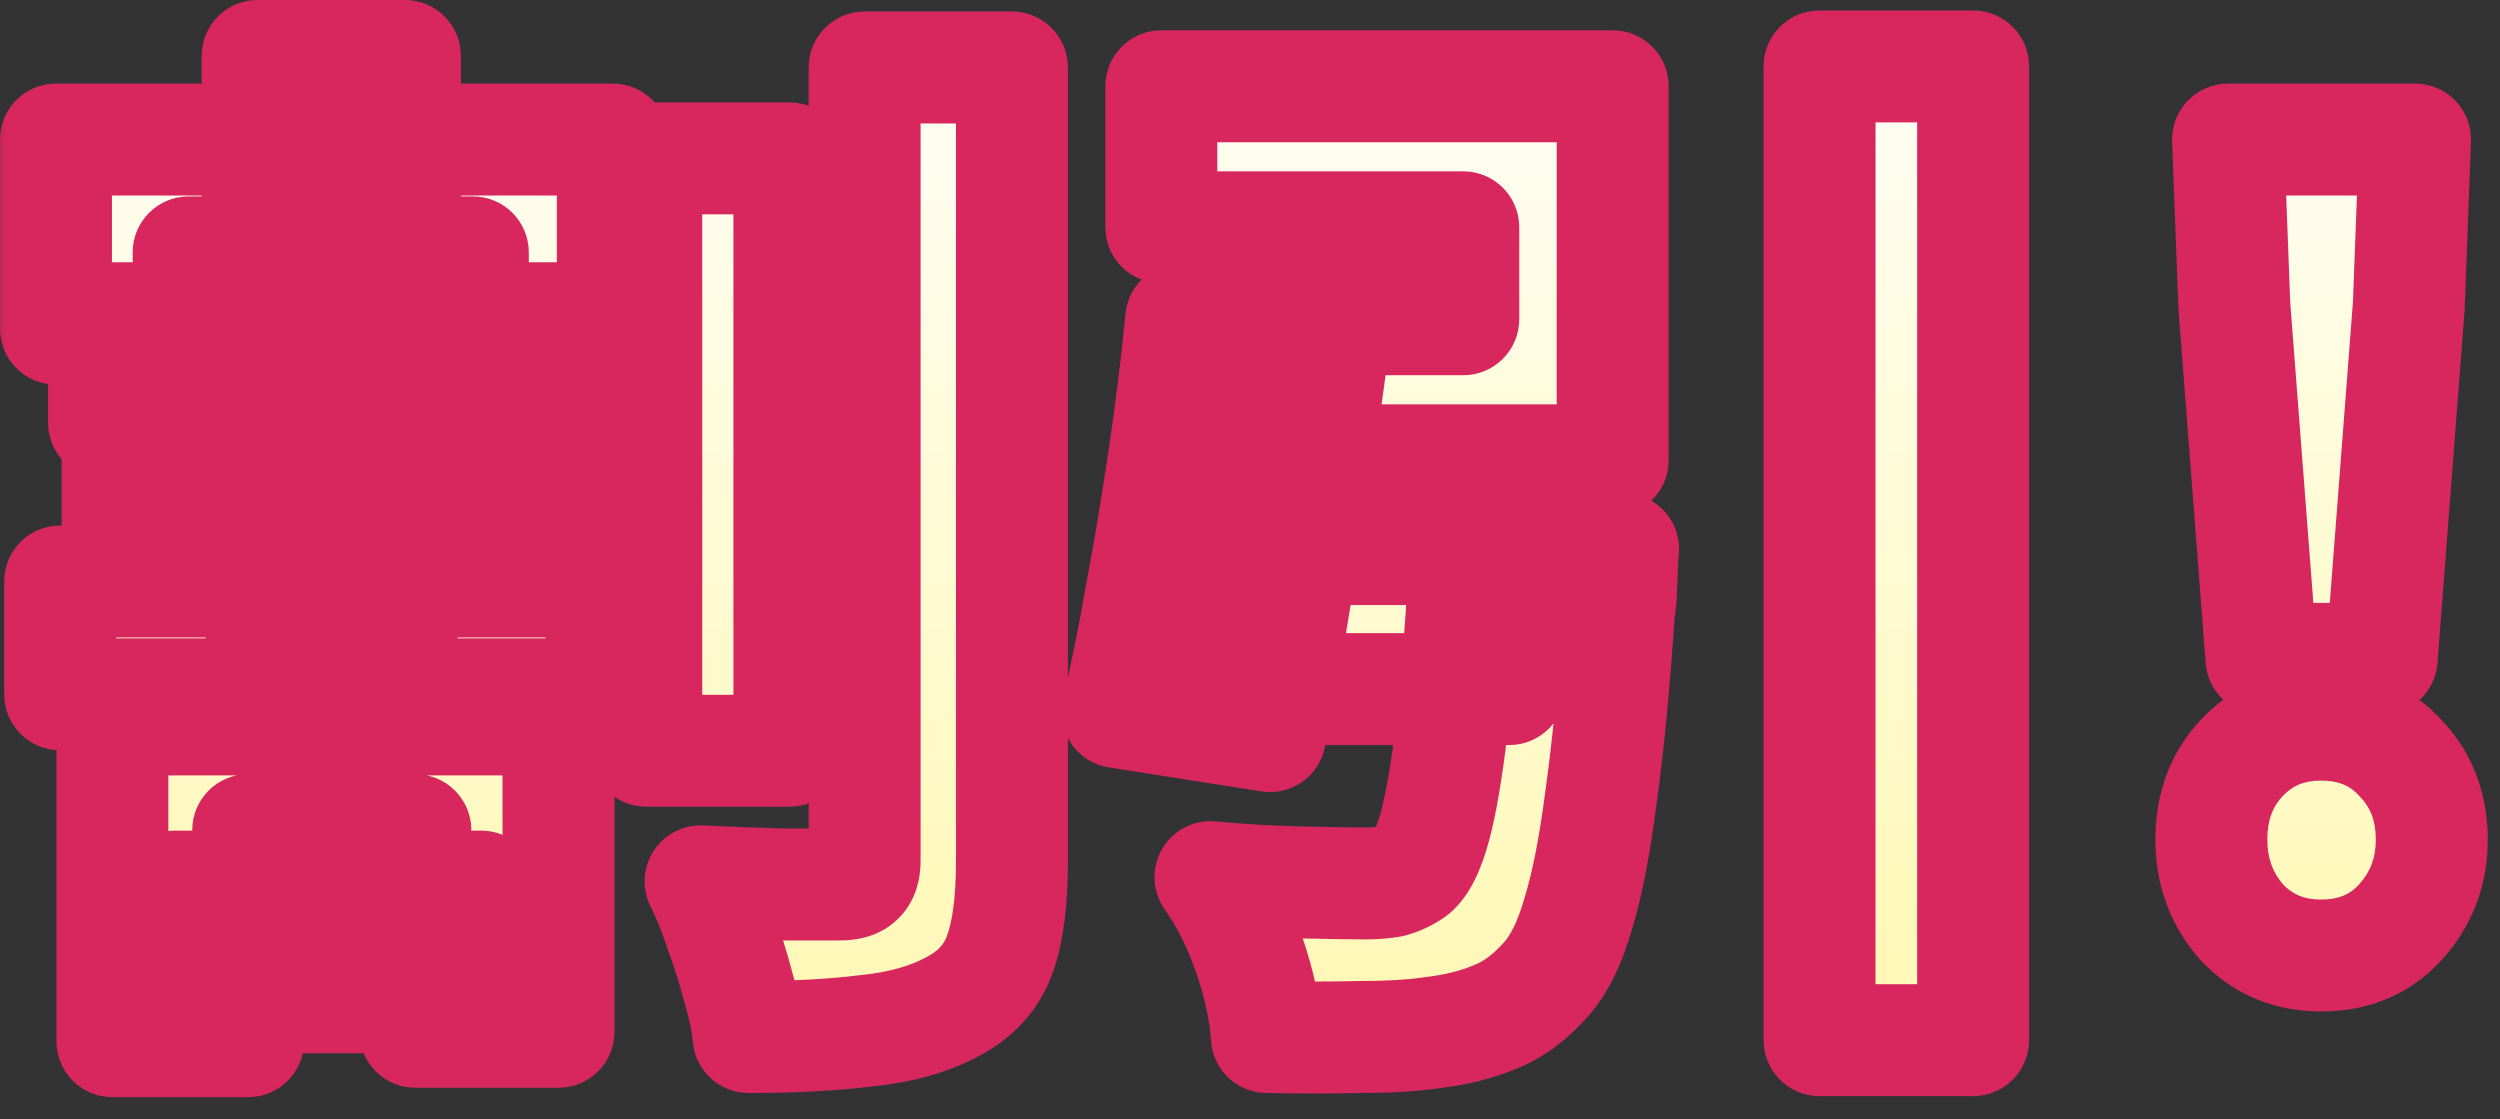
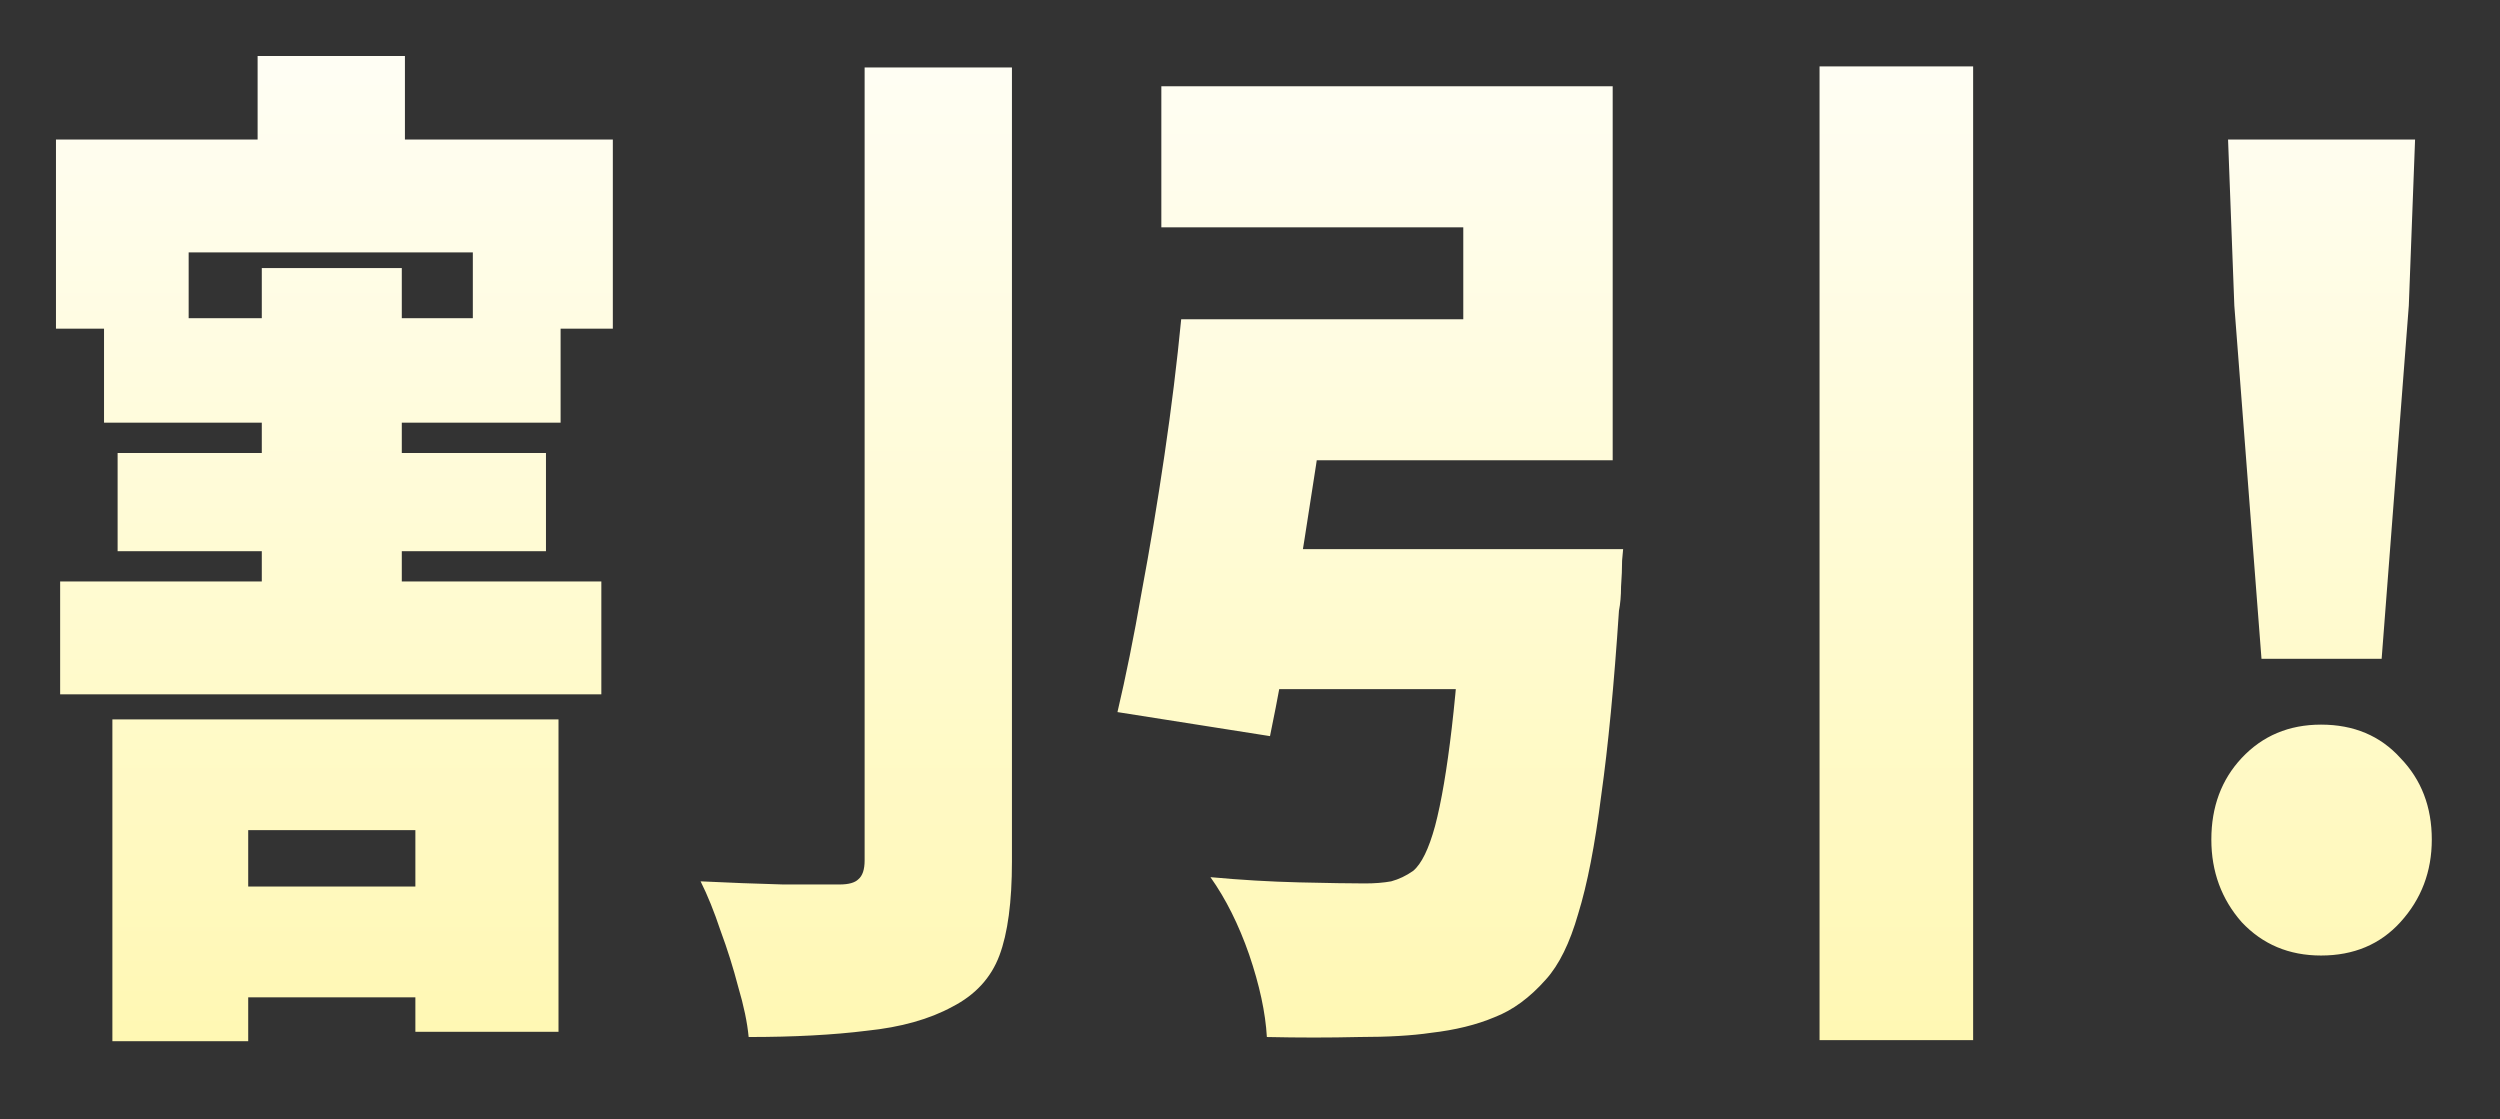
<svg xmlns="http://www.w3.org/2000/svg" width="67" height="30" viewBox="0 0 67 30" fill="none">
  <rect x="0" y="0" width="67" height="30" fill="#333333" stroke="none" />
  <mask id="path-1-outside-1_568_843" maskUnits="userSpaceOnUse" x="-0.34" y="-0.784" width="68" height="31" fill="black">
-     <rect fill="white" x="-0.34" y="-0.784" width="68" height="31" />
-     <path d="M17.32 4.244H21.156V20.12H17.32V4.244ZM23.172 1.808H27.12V23.088C27.12 24.171 27.008 25.011 26.784 25.608C26.56 26.205 26.14 26.663 25.524 26.98C24.908 27.316 24.143 27.53 23.228 27.624C22.332 27.736 21.277 27.792 20.064 27.792C20.027 27.4 19.933 26.952 19.784 26.448C19.653 25.944 19.495 25.44 19.308 24.936C19.14 24.432 18.963 23.993 18.776 23.62C19.541 23.657 20.279 23.685 20.988 23.704C21.716 23.704 22.22 23.704 22.5 23.704C22.743 23.704 22.911 23.657 23.004 23.564C23.116 23.471 23.172 23.302 23.172 23.06V1.808ZM4.692 23.76H12.896V26.728H4.692V23.76ZM1.612 15.584H16.116V18.608H1.612V15.584ZM2.788 8.528H15.024V11.328H2.788V8.528ZM3.152 12.14H14.632V14.772H3.152V12.14ZM6.904 1.5H10.852V5.42H6.904V1.5ZM7.016 7.184H10.768V17.152H7.016V7.184ZM3.012 19.28H14.968V27.652H11.132V22.248H6.652V27.904H3.012V19.28ZM1.5 3.74H16.424V8.808H12.672V6.764H5.056V8.808H1.5V3.74ZM39.272 14.716H43.5C43.5 14.716 43.491 14.819 43.472 15.024C43.472 15.229 43.463 15.463 43.444 15.724C43.444 15.966 43.425 16.181 43.388 16.368C43.257 18.346 43.099 19.998 42.912 21.324C42.744 22.649 42.539 23.704 42.296 24.488C42.072 25.272 41.783 25.86 41.428 26.252C40.999 26.737 40.541 27.073 40.056 27.26C39.571 27.465 39.001 27.605 38.348 27.68C37.844 27.755 37.2 27.792 36.416 27.792C35.632 27.811 34.811 27.811 33.952 27.792C33.915 27.139 33.756 26.401 33.476 25.58C33.196 24.777 32.851 24.087 32.44 23.508C33.243 23.582 34.036 23.629 34.82 23.648C35.604 23.666 36.192 23.676 36.584 23.676C36.845 23.676 37.079 23.657 37.284 23.62C37.489 23.564 37.685 23.471 37.872 23.34C38.096 23.153 38.292 22.752 38.46 22.136C38.628 21.501 38.777 20.624 38.908 19.504C39.039 18.384 39.151 16.974 39.244 15.276L39.272 14.716ZM31.656 8.556H35.828C35.66 9.806 35.473 11.113 35.268 12.476C35.063 13.82 34.857 15.117 34.652 16.368C34.447 17.619 34.241 18.738 34.036 19.728L29.948 19.084C30.172 18.132 30.387 17.068 30.592 15.892C30.816 14.697 31.021 13.465 31.208 12.196C31.395 10.927 31.544 9.713 31.656 8.556ZM48.764 1.78H52.88V27.876H48.764V1.78ZM32.748 14.716H40.448V18.468H32.272L32.748 14.716ZM33.056 8.556H39.216V6.092H31.124V2.312H43.22V12.336H33.056V8.556ZM60.608 17.656L59.88 8.192L59.712 3.74H64.724L64.556 8.192L63.828 17.656H60.608ZM62.204 25.608C61.345 25.608 60.636 25.309 60.076 24.712C59.535 24.096 59.264 23.358 59.264 22.5C59.264 21.622 59.535 20.895 60.076 20.316C60.636 19.718 61.345 19.42 62.204 19.42C63.081 19.42 63.791 19.718 64.332 20.316C64.892 20.895 65.172 21.622 65.172 22.5C65.172 23.358 64.892 24.096 64.332 24.712C63.791 25.309 63.081 25.608 62.204 25.608Z" />
-   </mask>
-   <path d="M17.32 4.244H21.156V20.12H17.32V4.244ZM23.172 1.808H27.12V23.088C27.12 24.171 27.008 25.011 26.784 25.608C26.56 26.205 26.14 26.663 25.524 26.98C24.908 27.316 24.143 27.53 23.228 27.624C22.332 27.736 21.277 27.792 20.064 27.792C20.027 27.4 19.933 26.952 19.784 26.448C19.653 25.944 19.495 25.44 19.308 24.936C19.14 24.432 18.963 23.993 18.776 23.62C19.541 23.657 20.279 23.685 20.988 23.704C21.716 23.704 22.22 23.704 22.5 23.704C22.743 23.704 22.911 23.657 23.004 23.564C23.116 23.471 23.172 23.302 23.172 23.06V1.808ZM4.692 23.76H12.896V26.728H4.692V23.76ZM1.612 15.584H16.116V18.608H1.612V15.584ZM2.788 8.528H15.024V11.328H2.788V8.528ZM3.152 12.14H14.632V14.772H3.152V12.14ZM6.904 1.5H10.852V5.42H6.904V1.5ZM7.016 7.184H10.768V17.152H7.016V7.184ZM3.012 19.28H14.968V27.652H11.132V22.248H6.652V27.904H3.012V19.28ZM1.5 3.74H16.424V8.808H12.672V6.764H5.056V8.808H1.5V3.74ZM39.272 14.716H43.5C43.5 14.716 43.491 14.819 43.472 15.024C43.472 15.229 43.463 15.463 43.444 15.724C43.444 15.966 43.425 16.181 43.388 16.368C43.257 18.346 43.099 19.998 42.912 21.324C42.744 22.649 42.539 23.704 42.296 24.488C42.072 25.272 41.783 25.86 41.428 26.252C40.999 26.737 40.541 27.073 40.056 27.26C39.571 27.465 39.001 27.605 38.348 27.68C37.844 27.755 37.2 27.792 36.416 27.792C35.632 27.811 34.811 27.811 33.952 27.792C33.915 27.139 33.756 26.401 33.476 25.58C33.196 24.777 32.851 24.087 32.44 23.508C33.243 23.582 34.036 23.629 34.82 23.648C35.604 23.666 36.192 23.676 36.584 23.676C36.845 23.676 37.079 23.657 37.284 23.62C37.489 23.564 37.685 23.471 37.872 23.34C38.096 23.153 38.292 22.752 38.46 22.136C38.628 21.501 38.777 20.624 38.908 19.504C39.039 18.384 39.151 16.974 39.244 15.276L39.272 14.716ZM31.656 8.556H35.828C35.66 9.806 35.473 11.113 35.268 12.476C35.063 13.82 34.857 15.117 34.652 16.368C34.447 17.619 34.241 18.738 34.036 19.728L29.948 19.084C30.172 18.132 30.387 17.068 30.592 15.892C30.816 14.697 31.021 13.465 31.208 12.196C31.395 10.927 31.544 9.713 31.656 8.556ZM48.764 1.78H52.88V27.876H48.764V1.78ZM32.748 14.716H40.448V18.468H32.272L32.748 14.716ZM33.056 8.556H39.216V6.092H31.124V2.312H43.22V12.336H33.056V8.556ZM60.608 17.656L59.88 8.192L59.712 3.74H64.724L64.556 8.192L63.828 17.656H60.608ZM62.204 25.608C61.345 25.608 60.636 25.309 60.076 24.712C59.535 24.096 59.264 23.358 59.264 22.5C59.264 21.622 59.535 20.895 60.076 20.316C60.636 19.718 61.345 19.42 62.204 19.42C63.081 19.42 63.791 19.718 64.332 20.316C64.892 20.895 65.172 21.622 65.172 22.5C65.172 23.358 64.892 24.096 64.332 24.712C63.791 25.309 63.081 25.608 62.204 25.608Z" fill="url(#paint0_linear_568_843)" />
+     </mask>
+   <path d="M17.32 4.244V20.12H17.32V4.244ZM23.172 1.808H27.12V23.088C27.12 24.171 27.008 25.011 26.784 25.608C26.56 26.205 26.14 26.663 25.524 26.98C24.908 27.316 24.143 27.53 23.228 27.624C22.332 27.736 21.277 27.792 20.064 27.792C20.027 27.4 19.933 26.952 19.784 26.448C19.653 25.944 19.495 25.44 19.308 24.936C19.14 24.432 18.963 23.993 18.776 23.62C19.541 23.657 20.279 23.685 20.988 23.704C21.716 23.704 22.22 23.704 22.5 23.704C22.743 23.704 22.911 23.657 23.004 23.564C23.116 23.471 23.172 23.302 23.172 23.06V1.808ZM4.692 23.76H12.896V26.728H4.692V23.76ZM1.612 15.584H16.116V18.608H1.612V15.584ZM2.788 8.528H15.024V11.328H2.788V8.528ZM3.152 12.14H14.632V14.772H3.152V12.14ZM6.904 1.5H10.852V5.42H6.904V1.5ZM7.016 7.184H10.768V17.152H7.016V7.184ZM3.012 19.28H14.968V27.652H11.132V22.248H6.652V27.904H3.012V19.28ZM1.5 3.74H16.424V8.808H12.672V6.764H5.056V8.808H1.5V3.74ZM39.272 14.716H43.5C43.5 14.716 43.491 14.819 43.472 15.024C43.472 15.229 43.463 15.463 43.444 15.724C43.444 15.966 43.425 16.181 43.388 16.368C43.257 18.346 43.099 19.998 42.912 21.324C42.744 22.649 42.539 23.704 42.296 24.488C42.072 25.272 41.783 25.86 41.428 26.252C40.999 26.737 40.541 27.073 40.056 27.26C39.571 27.465 39.001 27.605 38.348 27.68C37.844 27.755 37.2 27.792 36.416 27.792C35.632 27.811 34.811 27.811 33.952 27.792C33.915 27.139 33.756 26.401 33.476 25.58C33.196 24.777 32.851 24.087 32.44 23.508C33.243 23.582 34.036 23.629 34.82 23.648C35.604 23.666 36.192 23.676 36.584 23.676C36.845 23.676 37.079 23.657 37.284 23.62C37.489 23.564 37.685 23.471 37.872 23.34C38.096 23.153 38.292 22.752 38.46 22.136C38.628 21.501 38.777 20.624 38.908 19.504C39.039 18.384 39.151 16.974 39.244 15.276L39.272 14.716ZM31.656 8.556H35.828C35.66 9.806 35.473 11.113 35.268 12.476C35.063 13.82 34.857 15.117 34.652 16.368C34.447 17.619 34.241 18.738 34.036 19.728L29.948 19.084C30.172 18.132 30.387 17.068 30.592 15.892C30.816 14.697 31.021 13.465 31.208 12.196C31.395 10.927 31.544 9.713 31.656 8.556ZM48.764 1.78H52.88V27.876H48.764V1.78ZM32.748 14.716H40.448V18.468H32.272L32.748 14.716ZM33.056 8.556H39.216V6.092H31.124V2.312H43.22V12.336H33.056V8.556ZM60.608 17.656L59.88 8.192L59.712 3.74H64.724L64.556 8.192L63.828 17.656H60.608ZM62.204 25.608C61.345 25.608 60.636 25.309 60.076 24.712C59.535 24.096 59.264 23.358 59.264 22.5C59.264 21.622 59.535 20.895 60.076 20.316C60.636 19.718 61.345 19.42 62.204 19.42C63.081 19.42 63.791 19.718 64.332 20.316C64.892 20.895 65.172 21.622 65.172 22.5C65.172 23.358 64.892 24.096 64.332 24.712C63.791 25.309 63.081 25.608 62.204 25.608Z" fill="url(#paint0_linear_568_843)" />
  <path d="M17.32 4.244V2.744C16.491 2.744 15.82 3.415 15.82 4.244H17.32ZM21.156 4.244H22.656C22.656 3.415 21.984 2.744 21.156 2.744V4.244ZM21.156 20.12V21.62C21.984 21.62 22.656 20.948 22.656 20.12H21.156ZM17.32 20.12H15.82C15.82 20.948 16.491 21.62 17.32 21.62V20.12ZM23.172 1.808V0.308C22.343 0.308 21.672 0.979 21.672 1.808H23.172ZM27.12 1.808H28.62C28.62 0.979 27.948 0.308 27.12 0.308V1.808ZM26.784 25.608L25.38 25.081V25.081L26.784 25.608ZM25.524 26.98L24.837 25.646C24.826 25.652 24.816 25.657 24.806 25.663L25.524 26.98ZM23.228 27.624L23.076 26.132C23.064 26.133 23.053 26.134 23.042 26.135L23.228 27.624ZM20.064 27.792L18.571 27.934C18.644 28.704 19.291 29.292 20.064 29.292V27.792ZM19.784 26.448L18.332 26.824C18.336 26.841 18.341 26.858 18.346 26.874L19.784 26.448ZM19.308 24.936L17.885 25.41C17.89 25.426 17.896 25.441 17.901 25.457L19.308 24.936ZM18.776 23.62L18.849 22.122C18.317 22.096 17.811 22.354 17.52 22.8C17.229 23.247 17.196 23.814 17.434 24.291L18.776 23.62ZM20.988 23.704L20.948 25.203C20.962 25.204 20.975 25.204 20.988 25.204V23.704ZM23.004 23.564L22.044 22.412C22.009 22.441 21.975 22.471 21.943 22.503L23.004 23.564ZM4.692 23.76V22.26C3.864 22.26 3.192 22.931 3.192 23.76H4.692ZM12.896 23.76H14.396C14.396 22.931 13.724 22.26 12.896 22.26V23.76ZM12.896 26.728V28.228C13.724 28.228 14.396 27.556 14.396 26.728H12.896ZM4.692 26.728H3.192C3.192 27.556 3.864 28.228 4.692 28.228V26.728ZM1.612 15.584V14.084C0.784 14.084 0.112 14.755 0.112 15.584H1.612ZM16.116 15.584H17.616C17.616 14.755 16.944 14.084 16.116 14.084V15.584ZM16.116 18.608V20.108C16.944 20.108 17.616 19.436 17.616 18.608H16.116ZM1.612 18.608H0.112C0.112 19.436 0.784 20.108 1.612 20.108L1.612 18.608ZM2.788 8.528V7.028C1.96 7.028 1.288 7.699 1.288 8.528H2.788ZM15.024 8.528H16.524C16.524 7.699 15.852 7.028 15.024 7.028V8.528ZM15.024 11.328V12.828C15.852 12.828 16.524 12.156 16.524 11.328H15.024ZM2.788 11.328H1.288C1.288 12.156 1.96 12.828 2.788 12.828V11.328ZM3.152 12.14V10.64C2.324 10.64 1.652 11.311 1.652 12.14H3.152ZM14.632 12.14H16.132C16.132 11.311 15.46 10.64 14.632 10.64V12.14ZM14.632 14.772V16.272C15.46 16.272 16.132 15.6 16.132 14.772H14.632ZM3.152 14.772H1.652C1.652 15.6 2.324 16.272 3.152 16.272V14.772ZM6.904 1.5V-0C6.076 -0 5.404 0.671 5.404 1.5H6.904ZM10.852 1.5H12.352C12.352 0.671 11.68 -0 10.852 -0V1.5ZM10.852 5.42V6.92C11.68 6.92 12.352 6.248 12.352 5.42H10.852ZM6.904 5.42H5.404C5.404 6.248 6.076 6.92 6.904 6.92V5.42ZM7.016 7.184V5.684C6.188 5.684 5.516 6.355 5.516 7.184H7.016ZM10.768 7.184H12.268C12.268 6.355 11.596 5.684 10.768 5.684V7.184ZM10.768 17.152V18.652C11.596 18.652 12.268 17.98 12.268 17.152H10.768ZM7.016 17.152H5.516C5.516 17.98 6.188 18.652 7.016 18.652V17.152ZM3.012 19.28V17.78C2.184 17.78 1.512 18.451 1.512 19.28H3.012ZM14.968 19.28H16.468C16.468 18.451 15.796 17.78 14.968 17.78V19.28ZM14.968 27.652V29.152C15.796 29.152 16.468 28.48 16.468 27.652H14.968ZM11.132 27.652H9.632C9.632 28.48 10.303 29.152 11.132 29.152V27.652ZM11.132 22.248H12.632C12.632 21.419 11.96 20.748 11.132 20.748V22.248ZM6.652 22.248V20.748C5.824 20.748 5.152 21.419 5.152 22.248H6.652ZM6.652 27.904V29.404C7.48 29.404 8.152 28.732 8.152 27.904H6.652ZM3.012 27.904H1.512C1.512 28.732 2.184 29.404 3.012 29.404V27.904ZM1.5 3.74V2.24C0.672 2.24 -2.68221e-05 2.911 -2.68221e-05 3.74H1.5ZM16.424 3.74H17.924C17.924 2.911 17.252 2.24 16.424 2.24V3.74ZM16.424 8.808V10.308C17.252 10.308 17.924 9.636 17.924 8.808H16.424ZM12.672 8.808H11.172C11.172 9.636 11.844 10.308 12.672 10.308V8.808ZM12.672 6.764H14.172C14.172 5.935 13.5 5.264 12.672 5.264V6.764ZM5.056 6.764V5.264C4.228 5.264 3.556 5.935 3.556 6.764H5.056ZM5.056 8.808V10.308C5.884 10.308 6.556 9.636 6.556 8.808H5.056ZM1.5 8.808H-2.68221e-05C-2.68221e-05 9.636 0.672 10.308 1.5 10.308V8.808ZM17.32 4.244V5.744H21.156V4.244V2.744H17.32V4.244ZM21.156 4.244H19.656V20.12H21.156H22.656V4.244H21.156ZM21.156 20.12V18.62H17.32V20.12V21.62H21.156V20.12ZM17.32 20.12H18.82V4.244H17.32H15.82V20.12H17.32ZM23.172 1.808V3.308H27.12V1.808V0.308H23.172V1.808ZM27.12 1.808H25.62V23.088H27.12H28.62V1.808H27.12ZM27.12 23.088H25.62C25.62 24.098 25.511 24.73 25.38 25.081L26.784 25.608L28.189 26.134C28.505 25.291 28.62 24.243 28.62 23.088H27.12ZM26.784 25.608L25.38 25.081C25.298 25.299 25.153 25.484 24.837 25.646L25.524 26.98L26.211 28.313C27.127 27.841 27.822 27.112 28.189 26.134L26.784 25.608ZM25.524 26.98L24.806 25.663C24.41 25.879 23.851 26.052 23.076 26.132L23.228 27.624L23.38 29.116C24.435 29.009 25.406 28.753 26.242 28.297L25.524 26.98ZM23.228 27.624L23.042 26.135C22.224 26.238 21.235 26.292 20.064 26.292V27.792V29.292C21.32 29.292 22.439 29.234 23.414 29.112L23.228 27.624ZM20.064 27.792L21.557 27.65C21.508 27.136 21.39 26.59 21.222 26.022L19.784 26.448L18.346 26.874C18.476 27.314 18.545 27.664 18.571 27.934L20.064 27.792ZM19.784 26.448L21.236 26.071C21.092 25.517 20.918 24.965 20.715 24.415L19.308 24.936L17.901 25.457C18.071 25.915 18.214 26.371 18.332 26.824L19.784 26.448ZM19.308 24.936L20.731 24.462C20.546 23.907 20.343 23.4 20.118 22.949L18.776 23.62L17.434 24.291C17.582 24.586 17.734 24.956 17.885 25.41L19.308 24.936ZM18.776 23.62L18.703 25.118C19.479 25.156 20.227 25.184 20.948 25.203L20.988 23.704L21.027 22.204C20.33 22.186 19.604 22.158 18.849 22.122L18.776 23.62ZM20.988 23.704V25.204C20.989 25.204 20.991 25.204 20.992 25.204C20.994 25.204 20.995 25.204 20.997 25.204C20.998 25.204 20.999 25.204 21.001 25.204C21.002 25.204 21.004 25.204 21.005 25.204C21.006 25.204 21.008 25.204 21.009 25.204C21.011 25.204 21.012 25.204 21.014 25.204C21.015 25.204 21.016 25.204 21.018 25.204C21.019 25.204 21.02 25.204 21.022 25.204C21.023 25.204 21.025 25.204 21.026 25.204C21.028 25.204 21.029 25.204 21.03 25.204C21.032 25.204 21.033 25.204 21.035 25.204C21.036 25.204 21.037 25.204 21.039 25.204C21.04 25.204 21.042 25.204 21.043 25.204C21.044 25.204 21.046 25.204 21.047 25.204C21.049 25.204 21.05 25.204 21.051 25.204C21.053 25.204 21.054 25.204 21.056 25.204C21.057 25.204 21.058 25.204 21.06 25.204C21.061 25.204 21.062 25.204 21.064 25.204C21.065 25.204 21.067 25.204 21.068 25.204C21.07 25.204 21.071 25.204 21.072 25.204C21.074 25.204 21.075 25.204 21.076 25.204C21.078 25.204 21.079 25.204 21.081 25.204C21.082 25.204 21.083 25.204 21.085 25.204C21.086 25.204 21.087 25.204 21.089 25.204C21.09 25.204 21.092 25.204 21.093 25.204C21.094 25.204 21.096 25.204 21.097 25.204C21.099 25.204 21.1 25.204 21.101 25.204C21.103 25.204 21.104 25.204 21.105 25.204C21.107 25.204 21.108 25.204 21.11 25.204C21.111 25.204 21.112 25.204 21.114 25.204C21.115 25.204 21.116 25.204 21.118 25.204C21.119 25.204 21.12 25.204 21.122 25.204C21.123 25.204 21.125 25.204 21.126 25.204C21.127 25.204 21.129 25.204 21.13 25.204C21.131 25.204 21.133 25.204 21.134 25.204C21.136 25.204 21.137 25.204 21.138 25.204C21.14 25.204 21.141 25.204 21.142 25.204C21.144 25.204 21.145 25.204 21.146 25.204C21.148 25.204 21.149 25.204 21.15 25.204C21.152 25.204 21.153 25.204 21.154 25.204C21.156 25.204 21.157 25.204 21.159 25.204C21.16 25.204 21.161 25.204 21.163 25.204C21.164 25.204 21.165 25.204 21.167 25.204C21.168 25.204 21.169 25.204 21.171 25.204C21.172 25.204 21.173 25.204 21.175 25.204C21.176 25.204 21.177 25.204 21.179 25.204C21.18 25.204 21.181 25.204 21.183 25.204C21.184 25.204 21.186 25.204 21.187 25.204C21.188 25.204 21.189 25.204 21.191 25.204C21.192 25.204 21.194 25.204 21.195 25.204C21.196 25.204 21.198 25.204 21.199 25.204C21.2 25.204 21.201 25.204 21.203 25.204C21.204 25.204 21.206 25.204 21.207 25.204C21.208 25.204 21.209 25.204 21.211 25.204C21.212 25.204 21.213 25.204 21.215 25.204C21.216 25.204 21.218 25.204 21.219 25.204C21.22 25.204 21.221 25.204 21.223 25.204C21.224 25.204 21.225 25.204 21.227 25.204C21.228 25.204 21.229 25.204 21.231 25.204C21.232 25.204 21.233 25.204 21.235 25.204C21.236 25.204 21.237 25.204 21.239 25.204C21.24 25.204 21.241 25.204 21.243 25.204C21.244 25.204 21.245 25.204 21.247 25.204C21.248 25.204 21.249 25.204 21.25 25.204C21.252 25.204 21.253 25.204 21.254 25.204C21.256 25.204 21.257 25.204 21.258 25.204C21.26 25.204 21.261 25.204 21.262 25.204C21.264 25.204 21.265 25.204 21.266 25.204C21.267 25.204 21.269 25.204 21.27 25.204C21.271 25.204 21.273 25.204 21.274 25.204C21.275 25.204 21.277 25.204 21.278 25.204C21.279 25.204 21.28 25.204 21.282 25.204C21.283 25.204 21.284 25.204 21.286 25.204C21.287 25.204 21.288 25.204 21.29 25.204C21.291 25.204 21.292 25.204 21.294 25.204C21.295 25.204 21.296 25.204 21.297 25.204C21.299 25.204 21.3 25.204 21.301 25.204C21.302 25.204 21.304 25.204 21.305 25.204C21.306 25.204 21.308 25.204 21.309 25.204C21.31 25.204 21.311 25.204 21.313 25.204C21.314 25.204 21.315 25.204 21.317 25.204C21.318 25.204 21.319 25.204 21.32 25.204C21.322 25.204 21.323 25.204 21.324 25.204C21.326 25.204 21.327 25.204 21.328 25.204C21.329 25.204 21.331 25.204 21.332 25.204C21.333 25.204 21.335 25.204 21.336 25.204C21.337 25.204 21.338 25.204 21.34 25.204C21.341 25.204 21.342 25.204 21.343 25.204C21.345 25.204 21.346 25.204 21.347 25.204C21.349 25.204 21.35 25.204 21.351 25.204C21.352 25.204 21.354 25.204 21.355 25.204C21.356 25.204 21.357 25.204 21.359 25.204C21.36 25.204 21.361 25.204 21.363 25.204C21.364 25.204 21.365 25.204 21.366 25.204C21.368 25.204 21.369 25.204 21.37 25.204C21.371 25.204 21.373 25.204 21.374 25.204C21.375 25.204 21.376 25.204 21.378 25.204C21.379 25.204 21.38 25.204 21.381 25.204C21.383 25.204 21.384 25.204 21.385 25.204C21.386 25.204 21.388 25.204 21.389 25.204C21.39 25.204 21.391 25.204 21.393 25.204C21.394 25.204 21.395 25.204 21.396 25.204C21.398 25.204 21.399 25.204 21.4 25.204C21.401 25.204 21.403 25.204 21.404 25.204C21.405 25.204 21.406 25.204 21.408 25.204C21.409 25.204 21.41 25.204 21.411 25.204C21.413 25.204 21.414 25.204 21.415 25.204C21.416 25.204 21.418 25.204 21.419 25.204C21.42 25.204 21.421 25.204 21.422 25.204C21.424 25.204 21.425 25.204 21.426 25.204C21.427 25.204 21.429 25.204 21.43 25.204C21.431 25.204 21.432 25.204 21.434 25.204C21.435 25.204 21.436 25.204 21.437 25.204C21.439 25.204 21.44 25.204 21.441 25.204C21.442 25.204 21.443 25.204 21.445 25.204C21.446 25.204 21.447 25.204 21.448 25.204C21.45 25.204 21.451 25.204 21.452 25.204C21.453 25.204 21.454 25.204 21.456 25.204C21.457 25.204 21.458 25.204 21.459 25.204C21.46 25.204 21.462 25.204 21.463 25.204C21.464 25.204 21.465 25.204 21.467 25.204C21.468 25.204 21.469 25.204 21.47 25.204C21.471 25.204 21.473 25.204 21.474 25.204C21.475 25.204 21.476 25.204 21.477 25.204C21.479 25.204 21.48 25.204 21.481 25.204C21.482 25.204 21.483 25.204 21.485 25.204C21.486 25.204 21.487 25.204 21.488 25.204C21.49 25.204 21.491 25.204 21.492 25.204C21.493 25.204 21.494 25.204 21.496 25.204C21.497 25.204 21.498 25.204 21.499 25.204C21.5 25.204 21.502 25.204 21.503 25.204C21.504 25.204 21.505 25.204 21.506 25.204C21.508 25.204 21.509 25.204 21.51 25.204C21.511 25.204 21.512 25.204 21.514 25.204C21.515 25.204 21.516 25.204 21.517 25.204C21.518 25.204 21.52 25.204 21.521 25.204C21.522 25.204 21.523 25.204 21.524 25.204C21.525 25.204 21.527 25.204 21.528 25.204C21.529 25.204 21.53 25.204 21.531 25.204C21.533 25.204 21.534 25.204 21.535 25.204C21.536 25.204 21.537 25.204 21.538 25.204C21.54 25.204 21.541 25.204 21.542 25.204C21.543 25.204 21.544 25.204 21.546 25.204C21.547 25.204 21.548 25.204 21.549 25.204C21.55 25.204 21.551 25.204 21.553 25.204C21.554 25.204 21.555 25.204 21.556 25.204C21.557 25.204 21.558 25.204 21.56 25.204C21.561 25.204 21.562 25.204 21.563 25.204C21.564 25.204 21.566 25.204 21.567 25.204C21.568 25.204 21.569 25.204 21.57 25.204C21.571 25.204 21.573 25.204 21.574 25.204C21.575 25.204 21.576 25.204 21.577 25.204C21.578 25.204 21.579 25.204 21.581 25.204C21.582 25.204 21.583 25.204 21.584 25.204C21.585 25.204 21.586 25.204 21.588 25.204C21.589 25.204 21.59 25.204 21.591 25.204C21.592 25.204 21.593 25.204 21.595 25.204C21.596 25.204 21.597 25.204 21.598 25.204C21.599 25.204 21.6 25.204 21.601 25.204C21.603 25.204 21.604 25.204 21.605 25.204C21.606 25.204 21.607 25.204 21.608 25.204C21.609 25.204 21.611 25.204 21.612 25.204C21.613 25.204 21.614 25.204 21.615 25.204C21.616 25.204 21.617 25.204 21.619 25.204C21.62 25.204 21.621 25.204 21.622 25.204C21.623 25.204 21.624 25.204 21.625 25.204C21.627 25.204 21.628 25.204 21.629 25.204C21.63 25.204 21.631 25.204 21.632 25.204C21.633 25.204 21.634 25.204 21.636 25.204C21.637 25.204 21.638 25.204 21.639 25.204C21.64 25.204 21.641 25.204 21.642 25.204C21.644 25.204 21.645 25.204 21.646 25.204C21.647 25.204 21.648 25.204 21.649 25.204C21.65 25.204 21.651 25.204 21.653 25.204C21.654 25.204 21.655 25.204 21.656 25.204C21.657 25.204 21.658 25.204 21.659 25.204C21.66 25.204 21.662 25.204 21.663 25.204C21.664 25.204 21.665 25.204 21.666 25.204C21.667 25.204 21.668 25.204 21.669 25.204C21.671 25.204 21.672 25.204 21.673 25.204C21.674 25.204 21.675 25.204 21.676 25.204C21.677 25.204 21.678 25.204 21.679 25.204C21.68 25.204 21.682 25.204 21.683 25.204C21.684 25.204 21.685 25.204 21.686 25.204C21.687 25.204 21.688 25.204 21.689 25.204C21.691 25.204 21.692 25.204 21.693 25.204C21.694 25.204 21.695 25.204 21.696 25.204C21.697 25.204 21.698 25.204 21.699 25.204C21.7 25.204 21.701 25.204 21.703 25.204C21.704 25.204 21.705 25.204 21.706 25.204C21.707 25.204 21.708 25.204 21.709 25.204C21.71 25.204 21.711 25.204 21.712 25.204C21.714 25.204 21.715 25.204 21.716 25.204C21.717 25.204 21.718 25.204 21.719 25.204C21.72 25.204 21.721 25.204 21.722 25.204C21.723 25.204 21.724 25.204 21.726 25.204C21.727 25.204 21.728 25.204 21.729 25.204C21.73 25.204 21.731 25.204 21.732 25.204C21.733 25.204 21.734 25.204 21.735 25.204C21.736 25.204 21.738 25.204 21.739 25.204C21.74 25.204 21.741 25.204 21.742 25.204C21.743 25.204 21.744 25.204 21.745 25.204C21.746 25.204 21.747 25.204 21.748 25.204C21.749 25.204 21.75 25.204 21.752 25.204C21.753 25.204 21.754 25.204 21.755 25.204C21.756 25.204 21.757 25.204 21.758 25.204C21.759 25.204 21.76 25.204 21.761 25.204C21.762 25.204 21.763 25.204 21.764 25.204C21.765 25.204 21.766 25.204 21.767 25.204C21.769 25.204 21.77 25.204 21.771 25.204C21.772 25.204 21.773 25.204 21.774 25.204C21.775 25.204 21.776 25.204 21.777 25.204C21.778 25.204 21.779 25.204 21.78 25.204C21.781 25.204 21.782 25.204 21.783 25.204C21.785 25.204 21.785 25.204 21.787 25.204C21.788 25.204 21.789 25.204 21.79 25.204C21.791 25.204 21.792 25.204 21.793 25.204C21.794 25.204 21.795 25.204 21.796 25.204C21.797 25.204 21.798 25.204 21.799 25.204C21.8 25.204 21.801 25.204 21.802 25.204C21.803 25.204 21.804 25.204 21.805 25.204C21.806 25.204 21.808 25.204 21.809 25.204C21.81 25.204 21.811 25.204 21.812 25.204C21.813 25.204 21.814 25.204 21.815 25.204C21.816 25.204 21.817 25.204 21.818 25.204C21.819 25.204 21.82 25.204 21.821 25.204C21.822 25.204 21.823 25.204 21.824 25.204C21.825 25.204 21.826 25.204 21.827 25.204C21.828 25.204 21.829 25.204 21.83 25.204C21.831 25.204 21.832 25.204 21.834 25.204C21.834 25.204 21.835 25.204 21.837 25.204C21.838 25.204 21.839 25.204 21.84 25.204C21.841 25.204 21.842 25.204 21.843 25.204C21.844 25.204 21.845 25.204 21.846 25.204C21.847 25.204 21.848 25.204 21.849 25.204C21.85 25.204 21.851 25.204 21.852 25.204C21.853 25.204 21.854 25.204 21.855 25.204C21.856 25.204 21.857 25.204 21.858 25.204C21.859 25.204 21.86 25.204 21.861 25.204C21.862 25.204 21.863 25.204 21.864 25.204C21.865 25.204 21.866 25.204 21.867 25.204C21.868 25.204 21.869 25.204 21.87 25.204C21.871 25.204 21.872 25.204 21.873 25.204C21.874 25.204 21.875 25.204 21.876 25.204C21.877 25.204 21.878 25.204 21.879 25.204C21.88 25.204 21.881 25.204 21.882 25.204C21.883 25.204 21.884 25.204 21.885 25.204C21.886 25.204 21.887 25.204 21.888 25.204C21.889 25.204 21.89 25.204 21.891 25.204C21.892 25.204 21.893 25.204 21.894 25.204C21.895 25.204 21.896 25.204 21.897 25.204C21.898 25.204 21.899 25.204 21.9 25.204C21.901 25.204 21.902 25.204 21.903 25.204C21.904 25.204 21.905 25.204 21.906 25.204C21.907 25.204 21.908 25.204 21.909 25.204C21.91 25.204 21.911 25.204 21.912 25.204C21.913 25.204 21.914 25.204 21.915 25.204C21.916 25.204 21.917 25.204 21.918 25.204C21.919 25.204 21.92 25.204 21.921 25.204C21.922 25.204 21.923 25.204 21.924 25.204C21.925 25.204 21.926 25.204 21.927 25.204C21.928 25.204 21.929 25.204 21.93 25.204C21.931 25.204 21.931 25.204 21.933 25.204C21.933 25.204 21.934 25.204 21.935 25.204C21.936 25.204 21.937 25.204 21.938 25.204C21.939 25.204 21.94 25.204 21.941 25.204C21.942 25.204 21.943 25.204 21.944 25.204C21.945 25.204 21.946 25.204 21.947 25.204C21.948 25.204 21.949 25.204 21.95 25.204C21.951 25.204 21.952 25.204 21.953 25.204C21.954 25.204 21.955 25.204 21.956 25.204C21.957 25.204 21.958 25.204 21.959 25.204C21.959 25.204 21.96 25.204 21.961 25.204C21.962 25.204 21.963 25.204 21.964 25.204C21.965 25.204 21.966 25.204 21.967 25.204C21.968 25.204 21.969 25.204 21.97 25.204C21.971 25.204 21.972 25.204 21.973 25.204C21.974 25.204 21.975 25.204 21.976 25.204C21.977 25.204 21.978 25.204 21.979 25.204C21.98 25.204 21.98 25.204 21.981 25.204C21.982 25.204 21.983 25.204 21.984 25.204C21.985 25.204 21.986 25.204 21.987 25.204C21.988 25.204 21.989 25.204 21.99 25.204C21.991 25.204 21.992 25.204 21.993 25.204C21.994 25.204 21.994 25.204 21.995 25.204C21.996 25.204 21.997 25.204 21.998 25.204C21.999 25.204 22 25.204 22.001 25.204C22.002 25.204 22.003 25.204 22.004 25.204C22.005 25.204 22.006 25.204 22.007 25.204C22.008 25.204 22.009 25.204 22.009 25.204C22.01 25.204 22.011 25.204 22.012 25.204C22.013 25.204 22.014 25.204 22.015 25.204C22.016 25.204 22.017 25.204 22.018 25.204C22.019 25.204 22.02 25.204 22.02 25.204C22.021 25.204 22.022 25.204 22.023 25.204C22.024 25.204 22.025 25.204 22.026 25.204C22.027 25.204 22.028 25.204 22.029 25.204C22.03 25.204 22.031 25.204 22.032 25.204C22.032 25.204 22.033 25.204 22.034 25.204C22.035 25.204 22.036 25.204 22.037 25.204C22.038 25.204 22.039 25.204 22.04 25.204C22.041 25.204 22.041 25.204 22.042 25.204C22.043 25.204 22.044 25.204 22.045 25.204C22.046 25.204 22.047 25.204 22.048 25.204C22.049 25.204 22.05 25.204 22.05 25.204C22.051 25.204 22.052 25.204 22.053 25.204C22.054 25.204 22.055 25.204 22.056 25.204C22.057 25.204 22.058 25.204 22.059 25.204C22.059 25.204 22.06 25.204 22.061 25.204C22.062 25.204 22.063 25.204 22.064 25.204C22.065 25.204 22.066 25.204 22.067 25.204C22.067 25.204 22.068 25.204 22.069 25.204C22.07 25.204 22.071 25.204 22.072 25.204C22.073 25.204 22.074 25.204 22.075 25.204C22.076 25.204 22.076 25.204 22.077 25.204C22.078 25.204 22.079 25.204 22.08 25.204C22.081 25.204 22.082 25.204 22.083 25.204C22.084 25.204 22.084 25.204 22.085 25.204C22.086 25.204 22.087 25.204 22.088 25.204C22.089 25.204 22.09 25.204 22.09 25.204C22.091 25.204 22.092 25.204 22.093 25.204C22.094 25.204 22.095 25.204 22.096 25.204C22.097 25.204 22.098 25.204 22.098 25.204C22.099 25.204 22.1 25.204 22.101 25.204C22.102 25.204 22.103 25.204 22.104 25.204C22.104 25.204 22.105 25.204 22.106 25.204C22.107 25.204 22.108 25.204 22.109 25.204C22.11 25.204 22.11 25.204 22.111 25.204C22.112 25.204 22.113 25.204 22.114 25.204C22.115 25.204 22.116 25.204 22.116 25.204C22.117 25.204 22.118 25.204 22.119 25.204C22.12 25.204 22.121 25.204 22.122 25.204C22.122 25.204 22.123 25.204 22.124 25.204C22.125 25.204 22.126 25.204 22.127 25.204C22.128 25.204 22.128 25.204 22.129 25.204C22.13 25.204 22.131 25.204 22.132 25.204C22.133 25.204 22.134 25.204 22.134 25.204C22.135 25.204 22.136 25.204 22.137 25.204C22.138 25.204 22.139 25.204 22.139 25.204C22.14 25.204 22.141 25.204 22.142 25.204C22.143 25.204 22.144 25.204 22.145 25.204C22.145 25.204 22.146 25.204 22.147 25.204C22.148 25.204 22.149 25.204 22.149 25.204C22.15 25.204 22.151 25.204 22.152 25.204C22.153 25.204 22.154 25.204 22.154 25.204C22.155 25.204 22.156 25.204 22.157 25.204C22.158 25.204 22.159 25.204 22.16 25.204C22.16 25.204 22.161 25.204 22.162 25.204C22.163 25.204 22.164 25.204 22.164 25.204C22.165 25.204 22.166 25.204 22.167 25.204C22.168 25.204 22.169 25.204 22.169 25.204C22.17 25.204 22.171 25.204 22.172 25.204C22.173 25.204 22.174 25.204 22.174 25.204C22.175 25.204 22.176 25.204 22.177 25.204C22.178 25.204 22.178 25.204 22.179 25.204C22.18 25.204 22.181 25.204 22.182 25.204C22.183 25.204 22.183 25.204 22.184 25.204C22.185 25.204 22.186 25.204 22.186 25.204C22.187 25.204 22.188 25.204 22.189 25.204C22.19 25.204 22.191 25.204 22.191 25.204C22.192 25.204 22.193 25.204 22.194 25.204C22.195 25.204 22.195 25.204 22.196 25.204C22.197 25.204 22.198 25.204 22.199 25.204C22.199 25.204 22.2 25.204 22.201 25.204C22.202 25.204 22.203 25.204 22.203 25.204C22.204 25.204 22.205 25.204 22.206 25.204C22.207 25.204 22.207 25.204 22.208 25.204C22.209 25.204 22.21 25.204 22.211 25.204C22.211 25.204 22.212 25.204 22.213 25.204C22.214 25.204 22.215 25.204 22.215 25.204C22.216 25.204 22.217 25.204 22.218 25.204C22.218 25.204 22.219 25.204 22.22 25.204C22.221 25.204 22.222 25.204 22.222 25.204C22.223 25.204 22.224 25.204 22.225 25.204C22.226 25.204 22.226 25.204 22.227 25.204C22.228 25.204 22.229 25.204 22.229 25.204C22.23 25.204 22.231 25.204 22.232 25.204C22.233 25.204 22.233 25.204 22.234 25.204C22.235 25.204 22.236 25.204 22.236 25.204C22.237 25.204 22.238 25.204 22.239 25.204C22.239 25.204 22.24 25.204 22.241 25.204C22.242 25.204 22.243 25.204 22.243 25.204C22.244 25.204 22.245 25.204 22.246 25.204C22.246 25.204 22.247 25.204 22.248 25.204C22.249 25.204 22.25 25.204 22.25 25.204C22.251 25.204 22.252 25.204 22.253 25.204C22.253 25.204 22.254 25.204 22.255 25.204C22.256 25.204 22.256 25.204 22.257 25.204C22.258 25.204 22.259 25.204 22.259 25.204C22.26 25.204 22.261 25.204 22.262 25.204C22.262 25.204 22.263 25.204 22.264 25.204C22.265 25.204 22.265 25.204 22.266 25.204C22.267 25.204 22.268 25.204 22.268 25.204C22.269 25.204 22.27 25.204 22.271 25.204C22.271 25.204 22.272 25.204 22.273 25.204C22.274 25.204 22.274 25.204 22.275 25.204C22.276 25.204 22.277 25.204 22.277 25.204C22.278 25.204 22.279 25.204 22.28 25.204C22.28 25.204 22.281 25.204 22.282 25.204C22.283 25.204 22.283 25.204 22.284 25.204C22.285 25.204 22.285 25.204 22.286 25.204C22.287 25.204 22.288 25.204 22.288 25.204C22.289 25.204 22.29 25.204 22.291 25.204C22.291 25.204 22.292 25.204 22.293 25.204C22.294 25.204 22.294 25.204 22.295 25.204C22.296 25.204 22.297 25.204 22.297 25.204C22.298 25.204 22.299 25.204 22.299 25.204C22.3 25.204 22.301 25.204 22.302 25.204C22.302 25.204 22.303 25.204 22.304 25.204C22.305 25.204 22.305 25.204 22.306 25.204C22.307 25.204 22.307 25.204 22.308 25.204C22.309 25.204 22.31 25.204 22.31 25.204C22.311 25.204 22.312 25.204 22.312 25.204C22.313 25.204 22.314 25.204 22.315 25.204C22.315 25.204 22.316 25.204 22.317 25.204C22.317 25.204 22.318 25.204 22.319 25.204C22.32 25.204 22.32 25.204 22.321 25.204C22.322 25.204 22.322 25.204 22.323 25.204C22.324 25.204 22.325 25.204 22.325 25.204C22.326 25.204 22.327 25.204 22.327 25.204C22.328 25.204 22.329 25.204 22.329 25.204C22.33 25.204 22.331 25.204 22.332 25.204C22.332 25.204 22.333 25.204 22.334 25.204C22.334 25.204 22.335 25.204 22.336 25.204C22.336 25.204 22.337 25.204 22.338 25.204C22.338 25.204 22.339 25.204 22.34 25.204C22.341 25.204 22.341 25.204 22.342 25.204C22.343 25.204 22.343 25.204 22.344 25.204C22.345 25.204 22.346 25.204 22.346 25.204C22.347 25.204 22.348 25.204 22.348 25.204C22.349 25.204 22.35 25.204 22.35 25.204C22.351 25.204 22.352 25.204 22.352 25.204C22.353 25.204 22.354 25.204 22.354 25.204C22.355 25.204 22.356 25.204 22.356 25.204C22.357 25.204 22.358 25.204 22.358 25.204C22.359 25.204 22.36 25.204 22.36 25.204C22.361 25.204 22.362 25.204 22.363 25.204C22.363 25.204 22.364 25.204 22.364 25.204C22.365 25.204 22.366 25.204 22.366 25.204C22.367 25.204 22.368 25.204 22.369 25.204C22.369 25.204 22.37 25.204 22.371 25.204C22.371 25.204 22.372 25.204 22.373 25.204C22.373 25.204 22.374 25.204 22.375 25.204C22.375 25.204 22.376 25.204 22.377 25.204C22.377 25.204 22.378 25.204 22.378 25.204C22.379 25.204 22.38 25.204 22.381 25.204C22.381 25.204 22.382 25.204 22.383 25.204C22.383 25.204 22.384 25.204 22.384 25.204C22.385 25.204 22.386 25.204 22.386 25.204C22.387 25.204 22.388 25.204 22.388 25.204C22.389 25.204 22.39 25.204 22.39 25.204C22.391 25.204 22.392 25.204 22.392 25.204C22.393 25.204 22.394 25.204 22.394 25.204C22.395 25.204 22.395 25.204 22.396 25.204C22.397 25.204 22.398 25.204 22.398 25.204C22.399 25.204 22.399 25.204 22.4 25.204C22.401 25.204 22.401 25.204 22.402 25.204C22.403 25.204 22.403 25.204 22.404 25.204C22.404 25.204 22.405 25.204 22.406 25.204C22.407 25.204 22.407 25.204 22.408 25.204C22.408 25.204 22.409 25.204 22.41 25.204C22.41 25.204 22.411 25.204 22.412 25.204C22.412 25.204 22.413 25.204 22.413 25.204C22.414 25.204 22.415 25.204 22.415 25.204C22.416 25.204 22.417 25.204 22.417 25.204C22.418 25.204 22.419 25.204 22.419 25.204C22.42 25.204 22.42 25.204 22.421 25.204C22.422 25.204 22.422 25.204 22.423 25.204C22.423 25.204 22.424 25.204 22.425 25.204C22.425 25.204 22.426 25.204 22.427 25.204C22.427 25.204 22.428 25.204 22.428 25.204C22.429 25.204 22.43 25.204 22.43 25.204C22.431 25.204 22.431 25.204 22.432 25.204C22.433 25.204 22.433 25.204 22.434 25.204C22.434 25.204 22.435 25.204 22.436 25.204C22.436 25.204 22.437 25.204 22.438 25.204C22.438 25.204 22.439 25.204 22.439 25.204C22.44 25.204 22.441 25.204 22.441 25.204C22.442 25.204 22.442 25.204 22.443 25.204C22.444 25.204 22.444 25.204 22.445 25.204C22.445 25.204 22.446 25.204 22.447 25.204C22.447 25.204 22.448 25.204 22.448 25.204C22.449 25.204 22.45 25.204 22.45 25.204C22.451 25.204 22.451 25.204 22.452 25.204C22.453 25.204 22.453 25.204 22.454 25.204C22.454 25.204 22.455 25.204 22.456 25.204C22.456 25.204 22.457 25.204 22.457 25.204C22.458 25.204 22.459 25.204 22.459 25.204C22.46 25.204 22.46 25.204 22.461 25.204C22.462 25.204 22.462 25.204 22.463 25.204C22.463 25.204 22.464 25.204 22.464 25.204C22.465 25.204 22.466 25.204 22.466 25.204C22.467 25.204 22.467 25.204 22.468 25.204C22.468 25.204 22.469 25.204 22.47 25.204C22.47 25.204 22.471 25.204 22.471 25.204C22.472 25.204 22.473 25.204 22.473 25.204C22.474 25.204 22.474 25.204 22.475 25.204C22.475 25.204 22.476 25.204 22.477 25.204C22.477 25.204 22.478 25.204 22.478 25.204C22.479 25.204 22.479 25.204 22.48 25.204C22.48 25.204 22.481 25.204 22.482 25.204C22.482 25.204 22.483 25.204 22.483 25.204C22.484 25.204 22.484 25.204 22.485 25.204C22.486 25.204 22.486 25.204 22.487 25.204C22.487 25.204 22.488 25.204 22.488 25.204C22.489 25.204 22.489 25.204 22.49 25.204C22.491 25.204 22.491 25.204 22.492 25.204C22.492 25.204 22.493 25.204 22.493 25.204C22.494 25.204 22.494 25.204 22.495 25.204C22.496 25.204 22.496 25.204 22.497 25.204C22.497 25.204 22.498 25.204 22.498 25.204C22.499 25.204 22.499 25.204 22.5 25.204V23.704V22.204C22.499 22.204 22.499 22.204 22.498 22.204C22.498 22.204 22.497 22.204 22.497 22.204C22.496 22.204 22.496 22.204 22.495 22.204C22.494 22.204 22.494 22.204 22.493 22.204C22.493 22.204 22.492 22.204 22.492 22.204C22.491 22.204 22.491 22.204 22.49 22.204C22.489 22.204 22.489 22.204 22.488 22.204C22.488 22.204 22.487 22.204 22.487 22.204C22.486 22.204 22.486 22.204 22.485 22.204C22.484 22.204 22.484 22.204 22.483 22.204C22.483 22.204 22.482 22.204 22.482 22.204C22.481 22.204 22.48 22.204 22.48 22.204C22.479 22.204 22.479 22.204 22.478 22.204C22.478 22.204 22.477 22.204 22.477 22.204C22.476 22.204 22.475 22.204 22.475 22.204C22.474 22.204 22.474 22.204 22.473 22.204C22.473 22.204 22.472 22.204 22.471 22.204C22.471 22.204 22.47 22.204 22.47 22.204C22.469 22.204 22.468 22.204 22.468 22.204C22.467 22.204 22.467 22.204 22.466 22.204C22.466 22.204 22.465 22.204 22.464 22.204C22.464 22.204 22.463 22.204 22.463 22.204C22.462 22.204 22.462 22.204 22.461 22.204C22.46 22.204 22.46 22.204 22.459 22.204C22.459 22.204 22.458 22.204 22.457 22.204C22.457 22.204 22.456 22.204 22.456 22.204C22.455 22.204 22.454 22.204 22.454 22.204C22.453 22.204 22.453 22.204 22.452 22.204C22.451 22.204 22.451 22.204 22.45 22.204C22.45 22.204 22.449 22.204 22.448 22.204C22.448 22.204 22.447 22.204 22.447 22.204C22.446 22.204 22.445 22.204 22.445 22.204C22.444 22.204 22.444 22.204 22.443 22.204C22.442 22.204 22.442 22.204 22.441 22.204C22.441 22.204 22.44 22.204 22.439 22.204C22.439 22.204 22.438 22.204 22.438 22.204C22.437 22.204 22.436 22.204 22.436 22.204C22.435 22.204 22.434 22.204 22.434 22.204C22.433 22.204 22.433 22.204 22.432 22.204C22.431 22.204 22.431 22.204 22.43 22.204C22.43 22.204 22.429 22.204 22.428 22.204C22.428 22.204 22.427 22.204 22.427 22.204C22.426 22.204 22.425 22.204 22.425 22.204C22.424 22.204 22.423 22.204 22.423 22.204C22.422 22.204 22.422 22.204 22.421 22.204C22.42 22.204 22.42 22.204 22.419 22.204C22.419 22.204 22.418 22.204 22.417 22.204C22.417 22.204 22.416 22.204 22.415 22.204C22.415 22.204 22.414 22.204 22.413 22.204C22.413 22.204 22.412 22.204 22.412 22.204C22.411 22.204 22.41 22.204 22.41 22.204C22.409 22.204 22.408 22.204 22.408 22.204C22.407 22.204 22.407 22.204 22.406 22.204C22.405 22.204 22.404 22.204 22.404 22.204C22.403 22.204 22.403 22.204 22.402 22.204C22.401 22.204 22.401 22.204 22.4 22.204C22.399 22.204 22.399 22.204 22.398 22.204C22.398 22.204 22.397 22.204 22.396 22.204C22.395 22.204 22.395 22.204 22.394 22.204C22.394 22.204 22.393 22.204 22.392 22.204C22.392 22.204 22.391 22.204 22.39 22.204C22.39 22.204 22.389 22.204 22.388 22.204C22.388 22.204 22.387 22.204 22.386 22.204C22.386 22.204 22.385 22.204 22.384 22.204C22.384 22.204 22.383 22.204 22.383 22.204C22.382 22.204 22.381 22.204 22.381 22.204C22.38 22.204 22.379 22.204 22.378 22.204C22.378 22.204 22.377 22.204 22.377 22.204C22.376 22.204 22.375 22.204 22.375 22.204C22.374 22.204 22.373 22.204 22.373 22.204C22.372 22.204 22.371 22.204 22.371 22.204C22.37 22.204 22.369 22.204 22.369 22.204C22.368 22.204 22.367 22.204 22.366 22.204C22.366 22.204 22.365 22.204 22.364 22.204C22.364 22.204 22.363 22.204 22.363 22.204C22.362 22.204 22.361 22.204 22.36 22.204C22.36 22.204 22.359 22.204 22.358 22.204C22.358 22.204 22.357 22.204 22.356 22.204C22.356 22.204 22.355 22.204 22.354 22.204C22.354 22.204 22.353 22.204 22.352 22.204C22.352 22.204 22.351 22.204 22.35 22.204C22.35 22.204 22.349 22.204 22.348 22.204C22.348 22.204 22.347 22.204 22.346 22.204C22.346 22.204 22.345 22.204 22.344 22.204C22.343 22.204 22.343 22.204 22.342 22.204C22.341 22.204 22.341 22.204 22.34 22.204C22.339 22.204 22.338 22.204 22.338 22.204C22.337 22.204 22.336 22.204 22.336 22.204C22.335 22.204 22.334 22.204 22.334 22.204C22.333 22.204 22.332 22.204 22.332 22.204C22.331 22.204 22.33 22.204 22.329 22.204C22.329 22.204 22.328 22.204 22.327 22.204C22.327 22.204 22.326 22.204 22.325 22.204C22.325 22.204 22.324 22.204 22.323 22.204C22.322 22.204 22.322 22.204 22.321 22.204C22.32 22.204 22.32 22.204 22.319 22.204C22.318 22.204 22.317 22.204 22.317 22.204C22.316 22.204 22.315 22.204 22.315 22.204C22.314 22.204 22.313 22.204 22.312 22.204C22.312 22.204 22.311 22.204 22.31 22.204C22.31 22.204 22.309 22.204 22.308 22.204C22.307 22.204 22.307 22.204 22.306 22.204C22.305 22.204 22.305 22.204 22.304 22.204C22.303 22.204 22.302 22.204 22.302 22.204C22.301 22.204 22.3 22.204 22.299 22.204C22.299 22.204 22.298 22.204 22.297 22.204C22.297 22.204 22.296 22.204 22.295 22.204C22.294 22.204 22.294 22.204 22.293 22.204C22.292 22.204 22.291 22.204 22.291 22.204C22.29 22.204 22.289 22.204 22.288 22.204C22.288 22.204 22.287 22.204 22.286 22.204C22.285 22.204 22.285 22.204 22.284 22.204C22.283 22.204 22.283 22.204 22.282 22.204C22.281 22.204 22.28 22.204 22.28 22.204C22.279 22.204 22.278 22.204 22.277 22.204C22.277 22.204 22.276 22.204 22.275 22.204C22.274 22.204 22.274 22.204 22.273 22.204C22.272 22.204 22.271 22.204 22.271 22.204C22.27 22.204 22.269 22.204 22.268 22.204C22.268 22.204 22.267 22.204 22.266 22.204C22.265 22.204 22.265 22.204 22.264 22.204C22.263 22.204 22.262 22.204 22.262 22.204C22.261 22.204 22.26 22.204 22.259 22.204C22.259 22.204 22.258 22.204 22.257 22.204C22.256 22.204 22.256 22.204 22.255 22.204C22.254 22.204 22.253 22.204 22.253 22.204C22.252 22.204 22.251 22.204 22.25 22.204C22.25 22.204 22.249 22.204 22.248 22.204C22.247 22.204 22.246 22.204 22.246 22.204C22.245 22.204 22.244 22.204 22.243 22.204C22.243 22.204 22.242 22.204 22.241 22.204C22.24 22.204 22.239 22.204 22.239 22.204C22.238 22.204 22.237 22.204 22.236 22.204C22.236 22.204 22.235 22.204 22.234 22.204C22.233 22.204 22.233 22.204 22.232 22.204C22.231 22.204 22.23 22.204 22.229 22.204C22.229 22.204 22.228 22.204 22.227 22.204C22.226 22.204 22.226 22.204 22.225 22.204C22.224 22.204 22.223 22.204 22.222 22.204C22.222 22.204 22.221 22.204 22.22 22.204C22.219 22.204 22.218 22.204 22.218 22.204C22.217 22.204 22.216 22.204 22.215 22.204C22.215 22.204 22.214 22.204 22.213 22.204C22.212 22.204 22.211 22.204 22.211 22.204C22.21 22.204 22.209 22.204 22.208 22.204C22.207 22.204 22.207 22.204 22.206 22.204C22.205 22.204 22.204 22.204 22.203 22.204C22.203 22.204 22.202 22.204 22.201 22.204C22.2 22.204 22.199 22.204 22.199 22.204C22.198 22.204 22.197 22.204 22.196 22.204C22.195 22.204 22.195 22.204 22.194 22.204C22.193 22.204 22.192 22.204 22.191 22.204C22.191 22.204 22.19 22.204 22.189 22.204C22.188 22.204 22.187 22.204 22.186 22.204C22.186 22.204 22.185 22.204 22.184 22.204C22.183 22.204 22.183 22.204 22.182 22.204C22.181 22.204 22.18 22.204 22.179 22.204C22.178 22.204 22.178 22.204 22.177 22.204C22.176 22.204 22.175 22.204 22.174 22.204C22.174 22.204 22.173 22.204 22.172 22.204C22.171 22.204 22.17 22.204 22.169 22.204C22.169 22.204 22.168 22.204 22.167 22.204C22.166 22.204 22.165 22.204 22.164 22.204C22.164 22.204 22.163 22.204 22.162 22.204C22.161 22.204 22.16 22.204 22.16 22.204C22.159 22.204 22.158 22.204 22.157 22.204C22.156 22.204 22.155 22.204 22.154 22.204C22.154 22.204 22.153 22.204 22.152 22.204C22.151 22.204 22.15 22.204 22.149 22.204C22.149 22.204 22.148 22.204 22.147 22.204C22.146 22.204 22.145 22.204 22.145 22.204C22.144 22.204 22.143 22.204 22.142 22.204C22.141 22.204 22.14 22.204 22.139 22.204C22.139 22.204 22.138 22.204 22.137 22.204C22.136 22.204 22.135 22.204 22.134 22.204C22.134 22.204 22.133 22.204 22.132 22.204C22.131 22.204 22.13 22.204 22.129 22.204C22.128 22.204 22.128 22.204 22.127 22.204C22.126 22.204 22.125 22.204 22.124 22.204C22.123 22.204 22.122 22.204 22.122 22.204C22.121 22.204 22.12 22.204 22.119 22.204C22.118 22.204 22.117 22.204 22.116 22.204C22.116 22.204 22.115 22.204 22.114 22.204C22.113 22.204 22.112 22.204 22.111 22.204C22.11 22.204 22.11 22.204 22.109 22.204C22.108 22.204 22.107 22.204 22.106 22.204C22.105 22.204 22.104 22.204 22.104 22.204C22.103 22.204 22.102 22.204 22.101 22.204C22.1 22.204 22.099 22.204 22.098 22.204C22.098 22.204 22.097 22.204 22.096 22.204C22.095 22.204 22.094 22.204 22.093 22.204C22.092 22.204 22.091 22.204 22.09 22.204C22.09 22.204 22.089 22.204 22.088 22.204C22.087 22.204 22.086 22.204 22.085 22.204C22.084 22.204 22.084 22.204 22.083 22.204C22.082 22.204 22.081 22.204 22.08 22.204C22.079 22.204 22.078 22.204 22.077 22.204C22.076 22.204 22.076 22.204 22.075 22.204C22.074 22.204 22.073 22.204 22.072 22.204C22.071 22.204 22.07 22.204 22.069 22.204C22.068 22.204 22.067 22.204 22.067 22.204C22.066 22.204 22.065 22.204 22.064 22.204C22.063 22.204 22.062 22.204 22.061 22.204C22.06 22.204 22.059 22.204 22.059 22.204C22.058 22.204 22.057 22.204 22.056 22.204C22.055 22.204 22.054 22.204 22.053 22.204C22.052 22.204 22.051 22.204 22.05 22.204C22.05 22.204 22.049 22.204 22.048 22.204C22.047 22.204 22.046 22.204 22.045 22.204C22.044 22.204 22.043 22.204 22.042 22.204C22.041 22.204 22.041 22.204 22.04 22.204C22.039 22.204 22.038 22.204 22.037 22.204C22.036 22.204 22.035 22.204 22.034 22.204C22.033 22.204 22.032 22.204 22.032 22.204C22.031 22.204 22.03 22.204 22.029 22.204C22.028 22.204 22.027 22.204 22.026 22.204C22.025 22.204 22.024 22.204 22.023 22.204C22.022 22.204 22.021 22.204 22.02 22.204C22.02 22.204 22.019 22.204 22.018 22.204C22.017 22.204 22.016 22.204 22.015 22.204C22.014 22.204 22.013 22.204 22.012 22.204C22.011 22.204 22.01 22.204 22.009 22.204C22.009 22.204 22.008 22.204 22.007 22.204C22.006 22.204 22.005 22.204 22.004 22.204C22.003 22.204 22.002 22.204 22.001 22.204C22 22.204 21.999 22.204 21.998 22.204C21.997 22.204 21.996 22.204 21.995 22.204C21.994 22.204 21.994 22.204 21.993 22.204C21.992 22.204 21.991 22.204 21.99 22.204C21.989 22.204 21.988 22.204 21.987 22.204C21.986 22.204 21.985 22.204 21.984 22.204C21.983 22.204 21.982 22.204 21.981 22.204C21.98 22.204 21.98 22.204 21.979 22.204C21.978 22.204 21.977 22.204 21.976 22.204C21.975 22.204 21.974 22.204 21.973 22.204C21.972 22.204 21.971 22.204 21.97 22.204C21.969 22.204 21.968 22.204 21.967 22.204C21.966 22.204 21.965 22.204 21.964 22.204C21.963 22.204 21.962 22.204 21.961 22.204C21.96 22.204 21.959 22.204 21.959 22.204C21.958 22.204 21.957 22.204 21.956 22.204C21.955 22.204 21.954 22.204 21.953 22.204C21.952 22.204 21.951 22.204 21.95 22.204C21.949 22.204 21.948 22.204 21.947 22.204C21.946 22.204 21.945 22.204 21.944 22.204C21.943 22.204 21.942 22.204 21.941 22.204C21.94 22.204 21.939 22.204 21.938 22.204C21.937 22.204 21.936 22.204 21.935 22.204C21.934 22.204 21.933 22.204 21.933 22.204C21.931 22.204 21.931 22.204 21.93 22.204C21.929 22.204 21.928 22.204 21.927 22.204C21.926 22.204 21.925 22.204 21.924 22.204C21.923 22.204 21.922 22.204 21.921 22.204C21.92 22.204 21.919 22.204 21.918 22.204C21.917 22.204 21.916 22.204 21.915 22.204C21.914 22.204 21.913 22.204 21.912 22.204C21.911 22.204 21.91 22.204 21.909 22.204C21.908 22.204 21.907 22.204 21.906 22.204C21.905 22.204 21.904 22.204 21.903 22.204C21.902 22.204 21.901 22.204 21.9 22.204C21.899 22.204 21.898 22.204 21.897 22.204C21.896 22.204 21.895 22.204 21.894 22.204C21.893 22.204 21.892 22.204 21.891 22.204C21.89 22.204 21.889 22.204 21.888 22.204C21.887 22.204 21.886 22.204 21.885 22.204C21.884 22.204 21.883 22.204 21.882 22.204C21.881 22.204 21.88 22.204 21.879 22.204C21.878 22.204 21.877 22.204 21.876 22.204C21.875 22.204 21.874 22.204 21.873 22.204C21.872 22.204 21.871 22.204 21.87 22.204C21.869 22.204 21.868 22.204 21.867 22.204C21.866 22.204 21.865 22.204 21.864 22.204C21.863 22.204 21.862 22.204 21.861 22.204C21.86 22.204 21.859 22.204 21.858 22.204C21.857 22.204 21.856 22.204 21.855 22.204C21.854 22.204 21.853 22.204 21.852 22.204C21.851 22.204 21.85 22.204 21.849 22.204C21.848 22.204 21.847 22.204 21.846 22.204C21.845 22.204 21.844 22.204 21.843 22.204C21.842 22.204 21.841 22.204 21.84 22.204C21.839 22.204 21.838 22.204 21.837 22.204C21.835 22.204 21.834 22.204 21.834 22.204C21.832 22.204 21.831 22.204 21.83 22.204C21.829 22.204 21.828 22.204 21.827 22.204C21.826 22.204 21.825 22.204 21.824 22.204C21.823 22.204 21.822 22.204 21.821 22.204C21.82 22.204 21.819 22.204 21.818 22.204C21.817 22.204 21.816 22.204 21.815 22.204C21.814 22.204 21.813 22.204 21.812 22.204C21.811 22.204 21.81 22.204 21.809 22.204C21.808 22.204 21.806 22.204 21.805 22.204C21.804 22.204 21.803 22.204 21.802 22.204C21.801 22.204 21.8 22.204 21.799 22.204C21.798 22.204 21.797 22.204 21.796 22.204C21.795 22.204 21.794 22.204 21.793 22.204C21.792 22.204 21.791 22.204 21.79 22.204C21.789 22.204 21.788 22.204 21.787 22.204C21.785 22.204 21.785 22.204 21.783 22.204C21.782 22.204 21.781 22.204 21.78 22.204C21.779 22.204 21.778 22.204 21.777 22.204C21.776 22.204 21.775 22.204 21.774 22.204C21.773 22.204 21.772 22.204 21.771 22.204C21.77 22.204 21.769 22.204 21.767 22.204C21.766 22.204 21.765 22.204 21.764 22.204C21.763 22.204 21.762 22.204 21.761 22.204C21.76 22.204 21.759 22.204 21.758 22.204C21.757 22.204 21.756 22.204 21.755 22.204C21.754 22.204 21.753 22.204 21.752 22.204C21.75 22.204 21.749 22.204 21.748 22.204C21.747 22.204 21.746 22.204 21.745 22.204C21.744 22.204 21.743 22.204 21.742 22.204C21.741 22.204 21.74 22.204 21.739 22.204C21.738 22.204 21.736 22.204 21.735 22.204C21.734 22.204 21.733 22.204 21.732 22.204C21.731 22.204 21.73 22.204 21.729 22.204C21.728 22.204 21.727 22.204 21.726 22.204C21.724 22.204 21.723 22.204 21.722 22.204C21.721 22.204 21.72 22.204 21.719 22.204C21.718 22.204 21.717 22.204 21.716 22.204C21.715 22.204 21.714 22.204 21.712 22.204C21.711 22.204 21.71 22.204 21.709 22.204C21.708 22.204 21.707 22.204 21.706 22.204C21.705 22.204 21.704 22.204 21.703 22.204C21.701 22.204 21.7 22.204 21.699 22.204C21.698 22.204 21.697 22.204 21.696 22.204C21.695 22.204 21.694 22.204 21.693 22.204C21.692 22.204 21.691 22.204 21.689 22.204C21.688 22.204 21.687 22.204 21.686 22.204C21.685 22.204 21.684 22.204 21.683 22.204C21.682 22.204 21.68 22.204 21.679 22.204C21.678 22.204 21.677 22.204 21.676 22.204C21.675 22.204 21.674 22.204 21.673 22.204C21.672 22.204 21.671 22.204 21.669 22.204C21.668 22.204 21.667 22.204 21.666 22.204C21.665 22.204 21.664 22.204 21.663 22.204C21.662 22.204 21.66 22.204 21.659 22.204C21.658 22.204 21.657 22.204 21.656 22.204C21.655 22.204 21.654 22.204 21.653 22.204C21.651 22.204 21.65 22.204 21.649 22.204C21.648 22.204 21.647 22.204 21.646 22.204C21.645 22.204 21.644 22.204 21.642 22.204C21.641 22.204 21.64 22.204 21.639 22.204C21.638 22.204 21.637 22.204 21.636 22.204C21.634 22.204 21.633 22.204 21.632 22.204C21.631 22.204 21.63 22.204 21.629 22.204C21.628 22.204 21.627 22.204 21.625 22.204C21.624 22.204 21.623 22.204 21.622 22.204C21.621 22.204 21.62 22.204 21.619 22.204C21.617 22.204 21.616 22.204 21.615 22.204C21.614 22.204 21.613 22.204 21.612 22.204C21.611 22.204 21.609 22.204 21.608 22.204C21.607 22.204 21.606 22.204 21.605 22.204C21.604 22.204 21.603 22.204 21.601 22.204C21.6 22.204 21.599 22.204 21.598 22.204C21.597 22.204 21.596 22.204 21.595 22.204C21.593 22.204 21.592 22.204 21.591 22.204C21.59 22.204 21.589 22.204 21.588 22.204C21.586 22.204 21.585 22.204 21.584 22.204C21.583 22.204 21.582 22.204 21.581 22.204C21.579 22.204 21.578 22.204 21.577 22.204C21.576 22.204 21.575 22.204 21.574 22.204C21.573 22.204 21.571 22.204 21.57 22.204C21.569 22.204 21.568 22.204 21.567 22.204C21.566 22.204 21.564 22.204 21.563 22.204C21.562 22.204 21.561 22.204 21.56 22.204C21.558 22.204 21.557 22.204 21.556 22.204C21.555 22.204 21.554 22.204 21.553 22.204C21.551 22.204 21.55 22.204 21.549 22.204C21.548 22.204 21.547 22.204 21.546 22.204C21.544 22.204 21.543 22.204 21.542 22.204C21.541 22.204 21.54 22.204 21.538 22.204C21.537 22.204 21.536 22.204 21.535 22.204C21.534 22.204 21.533 22.204 21.531 22.204C21.53 22.204 21.529 22.204 21.528 22.204C21.527 22.204 21.525 22.204 21.524 22.204C21.523 22.204 21.522 22.204 21.521 22.204C21.52 22.204 21.518 22.204 21.517 22.204C21.516 22.204 21.515 22.204 21.514 22.204C21.512 22.204 21.511 22.204 21.51 22.204C21.509 22.204 21.508 22.204 21.506 22.204C21.505 22.204 21.504 22.204 21.503 22.204C21.502 22.204 21.5 22.204 21.499 22.204C21.498 22.204 21.497 22.204 21.496 22.204C21.494 22.204 21.493 22.204 21.492 22.204C21.491 22.204 21.49 22.204 21.488 22.204C21.487 22.204 21.486 22.204 21.485 22.204C21.483 22.204 21.482 22.204 21.481 22.204C21.48 22.204 21.479 22.204 21.477 22.204C21.476 22.204 21.475 22.204 21.474 22.204C21.473 22.204 21.471 22.204 21.47 22.204C21.469 22.204 21.468 22.204 21.467 22.204C21.465 22.204 21.464 22.204 21.463 22.204C21.462 22.204 21.46 22.204 21.459 22.204C21.458 22.204 21.457 22.204 21.456 22.204C21.454 22.204 21.453 22.204 21.452 22.204C21.451 22.204 21.45 22.204 21.448 22.204C21.447 22.204 21.446 22.204 21.445 22.204C21.443 22.204 21.442 22.204 21.441 22.204C21.44 22.204 21.439 22.204 21.437 22.204C21.436 22.204 21.435 22.204 21.434 22.204C21.432 22.204 21.431 22.204 21.43 22.204C21.429 22.204 21.427 22.204 21.426 22.204C21.425 22.204 21.424 22.204 21.422 22.204C21.421 22.204 21.42 22.204 21.419 22.204C21.418 22.204 21.416 22.204 21.415 22.204C21.414 22.204 21.413 22.204 21.411 22.204C21.41 22.204 21.409 22.204 21.408 22.204C21.406 22.204 21.405 22.204 21.404 22.204C21.403 22.204 21.401 22.204 21.4 22.204C21.399 22.204 21.398 22.204 21.396 22.204C21.395 22.204 21.394 22.204 21.393 22.204C21.391 22.204 21.39 22.204 21.389 22.204C21.388 22.204 21.386 22.204 21.385 22.204C21.384 22.204 21.383 22.204 21.381 22.204C21.38 22.204 21.379 22.204 21.378 22.204C21.376 22.204 21.375 22.204 21.374 22.204C21.373 22.204 21.371 22.204 21.37 22.204C21.369 22.204 21.368 22.204 21.366 22.204C21.365 22.204 21.364 22.204 21.363 22.204C21.361 22.204 21.36 22.204 21.359 22.204C21.357 22.204 21.356 22.204 21.355 22.204C21.354 22.204 21.352 22.204 21.351 22.204C21.35 22.204 21.349 22.204 21.347 22.204C21.346 22.204 21.345 22.204 21.343 22.204C21.342 22.204 21.341 22.204 21.34 22.204C21.338 22.204 21.337 22.204 21.336 22.204C21.335 22.204 21.333 22.204 21.332 22.204C21.331 22.204 21.329 22.204 21.328 22.204C21.327 22.204 21.326 22.204 21.324 22.204C21.323 22.204 21.322 22.204 21.32 22.204C21.319 22.204 21.318 22.204 21.317 22.204C21.315 22.204 21.314 22.204 21.313 22.204C21.311 22.204 21.31 22.204 21.309 22.204C21.308 22.204 21.306 22.204 21.305 22.204C21.304 22.204 21.302 22.204 21.301 22.204C21.3 22.204 21.299 22.204 21.297 22.204C21.296 22.204 21.295 22.204 21.294 22.204C21.292 22.204 21.291 22.204 21.29 22.204C21.288 22.204 21.287 22.204 21.286 22.204C21.284 22.204 21.283 22.204 21.282 22.204C21.28 22.204 21.279 22.204 21.278 22.204C21.277 22.204 21.275 22.204 21.274 22.204C21.273 22.204 21.271 22.204 21.27 22.204C21.269 22.204 21.267 22.204 21.266 22.204C21.265 22.204 21.264 22.204 21.262 22.204C21.261 22.204 21.26 22.204 21.258 22.204C21.257 22.204 21.256 22.204 21.254 22.204C21.253 22.204 21.252 22.204 21.25 22.204C21.249 22.204 21.248 22.204 21.247 22.204C21.245 22.204 21.244 22.204 21.243 22.204C21.241 22.204 21.24 22.204 21.239 22.204C21.237 22.204 21.236 22.204 21.235 22.204C21.233 22.204 21.232 22.204 21.231 22.204C21.229 22.204 21.228 22.204 21.227 22.204C21.225 22.204 21.224 22.204 21.223 22.204C21.221 22.204 21.22 22.204 21.219 22.204C21.218 22.204 21.216 22.204 21.215 22.204C21.213 22.204 21.212 22.204 21.211 22.204C21.209 22.204 21.208 22.204 21.207 22.204C21.206 22.204 21.204 22.204 21.203 22.204C21.201 22.204 21.2 22.204 21.199 22.204C21.198 22.204 21.196 22.204 21.195 22.204C21.194 22.204 21.192 22.204 21.191 22.204C21.189 22.204 21.188 22.204 21.187 22.204C21.186 22.204 21.184 22.204 21.183 22.204C21.181 22.204 21.18 22.204 21.179 22.204C21.177 22.204 21.176 22.204 21.175 22.204C21.173 22.204 21.172 22.204 21.171 22.204C21.169 22.204 21.168 22.204 21.167 22.204C21.165 22.204 21.164 22.204 21.163 22.204C21.161 22.204 21.16 22.204 21.159 22.204C21.157 22.204 21.156 22.204 21.154 22.204C21.153 22.204 21.152 22.204 21.15 22.204C21.149 22.204 21.148 22.204 21.146 22.204C21.145 22.204 21.144 22.204 21.142 22.204C21.141 22.204 21.14 22.204 21.138 22.204C21.137 22.204 21.136 22.204 21.134 22.204C21.133 22.204 21.131 22.204 21.13 22.204C21.129 22.204 21.127 22.204 21.126 22.204C21.125 22.204 21.123 22.204 21.122 22.204C21.12 22.204 21.119 22.204 21.118 22.204C21.116 22.204 21.115 22.204 21.114 22.204C21.112 22.204 21.111 22.204 21.11 22.204C21.108 22.204 21.107 22.204 21.105 22.204C21.104 22.204 21.103 22.204 21.101 22.204C21.1 22.204 21.099 22.204 21.097 22.204C21.096 22.204 21.094 22.204 21.093 22.204C21.092 22.204 21.09 22.204 21.089 22.204C21.087 22.204 21.086 22.204 21.085 22.204C21.083 22.204 21.082 22.204 21.081 22.204C21.079 22.204 21.078 22.204 21.076 22.204C21.075 22.204 21.074 22.204 21.072 22.204C21.071 22.204 21.07 22.204 21.068 22.204C21.067 22.204 21.065 22.204 21.064 22.204C21.062 22.204 21.061 22.204 21.06 22.204C21.058 22.204 21.057 22.204 21.056 22.204C21.054 22.204 21.053 22.204 21.051 22.204C21.05 22.204 21.049 22.204 21.047 22.204C21.046 22.204 21.044 22.204 21.043 22.204C21.042 22.204 21.04 22.204 21.039 22.204C21.037 22.204 21.036 22.204 21.035 22.204C21.033 22.204 21.032 22.204 21.03 22.204C21.029 22.204 21.028 22.204 21.026 22.204C21.025 22.204 21.023 22.204 21.022 22.204C21.02 22.204 21.019 22.204 21.018 22.204C21.016 22.204 21.015 22.204 21.014 22.204C21.012 22.204 21.011 22.204 21.009 22.204C21.008 22.204 21.006 22.204 21.005 22.204C21.004 22.204 21.002 22.204 21.001 22.204C20.999 22.204 20.998 22.204 20.997 22.204C20.995 22.204 20.994 22.204 20.992 22.204C20.991 22.204 20.989 22.204 20.988 22.204V23.704ZM22.5 23.704V25.204C22.839 25.204 23.531 25.158 24.065 24.625L23.004 23.564L21.943 22.503C22.129 22.317 22.319 22.248 22.407 22.224C22.493 22.2 22.534 22.204 22.5 22.204V23.704ZM23.004 23.564L23.964 24.716C24.591 24.194 24.672 23.46 24.672 23.06H23.172H21.672C21.672 23.075 21.669 23.007 21.707 22.893C21.748 22.77 21.843 22.578 22.044 22.412L23.004 23.564ZM23.172 23.06H24.672V1.808H23.172H21.672V23.06H23.172ZM4.692 23.76V25.26H12.896V23.76V22.26H4.692V23.76ZM12.896 23.76H11.396V26.728H12.896H14.396V23.76H12.896ZM12.896 26.728V25.228H4.692V26.728V28.228H12.896V26.728ZM4.692 26.728H6.192V23.76H4.692H3.192V26.728H4.692ZM1.612 15.584V17.084H16.116V15.584V14.084H1.612V15.584ZM16.116 15.584H14.616V18.608H16.116H17.616V15.584H16.116ZM16.116 18.608V17.108H1.612V18.608V20.108H16.116V18.608ZM1.612 18.608H3.112V15.584H1.612H0.112V18.608H1.612ZM2.788 8.528V10.028H15.024V8.528V7.028H2.788V8.528ZM15.024 8.528H13.524V11.328H15.024H16.524V8.528H15.024ZM15.024 11.328V9.828H2.788V11.328V12.828H15.024V11.328ZM2.788 11.328H4.288V8.528H2.788H1.288V11.328H2.788ZM3.152 12.14V13.64H14.632V12.14V10.64H3.152V12.14ZM14.632 12.14H13.132V14.772H14.632H16.132V12.14H14.632ZM14.632 14.772V13.272H3.152V14.772V16.272H14.632V14.772ZM3.152 14.772H4.652V12.14H3.152H1.652V14.772H3.152ZM6.904 1.5V3H10.852V1.5V-0H6.904V1.5ZM10.852 1.5H9.352V5.42H10.852H12.352V1.5H10.852ZM10.852 5.42V3.92H6.904V5.42V6.92H10.852V5.42ZM6.904 5.42H8.404V1.5H6.904H5.404V5.42H6.904ZM7.016 7.184V8.684H10.768V7.184V5.684H7.016V7.184ZM10.768 7.184H9.268V17.152H10.768H12.268V7.184H10.768ZM10.768 17.152V15.652H7.016V17.152V18.652H10.768V17.152ZM7.016 17.152H8.516V7.184H7.016H5.516V17.152H7.016ZM3.012 19.28V20.78H14.968V19.28V17.78H3.012V19.28ZM14.968 19.28H13.468V27.652H14.968H16.468V19.28H14.968ZM14.968 27.652V26.152H11.132V27.652V29.152H14.968V27.652ZM11.132 27.652H12.632V22.248H11.132H9.632V27.652H11.132ZM11.132 22.248V20.748H6.652V22.248V23.748H11.132V22.248ZM6.652 22.248H5.152V27.904H6.652H8.152V22.248H6.652ZM6.652 27.904V26.404H3.012V27.904V29.404H6.652V27.904ZM3.012 27.904H4.512V19.28H3.012H1.512V27.904H3.012ZM1.5 3.74V5.24H16.424V3.74V2.24H1.5V3.74ZM16.424 3.74H14.924V8.808H16.424H17.924V3.74H16.424ZM16.424 8.808V7.308H12.672V8.808V10.308H16.424V8.808ZM12.672 8.808H14.172V6.764H12.672H11.172V8.808H12.672ZM12.672 6.764V5.264H5.056V6.764V8.264H12.672V6.764ZM5.056 6.764H3.556V8.808H5.056H6.556V6.764H5.056ZM5.056 8.808V7.308H1.5V8.808V10.308H5.056V8.808ZM1.5 8.808H3V3.74H1.5H-2.68221e-05V8.808H1.5ZM39.272 14.716V13.216C38.473 13.216 37.814 13.843 37.774 14.641L39.272 14.716ZM43.5 14.716L44.994 14.852C45.032 14.432 44.892 14.015 44.608 13.704C44.323 13.393 43.921 13.216 43.5 13.216V14.716ZM43.472 15.024L41.978 14.888C41.974 14.933 41.972 14.979 41.972 15.024H43.472ZM43.444 15.724L41.948 15.617C41.945 15.652 41.944 15.688 41.944 15.724H43.444ZM43.388 16.368L41.917 16.074C41.904 16.138 41.896 16.203 41.891 16.269L43.388 16.368ZM42.912 21.324L41.427 21.115C41.426 21.122 41.425 21.128 41.424 21.135L42.912 21.324ZM42.296 24.488L40.863 24.044C40.86 24.055 40.857 24.065 40.854 24.076L42.296 24.488ZM41.428 26.252L40.316 25.245C40.312 25.25 40.308 25.254 40.304 25.258L41.428 26.252ZM40.056 27.26L39.517 25.86C39.502 25.866 39.487 25.872 39.471 25.878L40.056 27.26ZM38.348 27.68L38.178 26.189C38.161 26.191 38.145 26.194 38.128 26.196L38.348 27.68ZM36.416 27.792V26.292C36.404 26.292 36.392 26.292 36.38 26.292L36.416 27.792ZM33.952 27.792L32.454 27.877C32.499 28.659 33.137 29.274 33.919 29.291L33.952 27.792ZM33.476 25.58L34.896 25.096L34.892 25.086L33.476 25.58ZM32.44 23.508L32.579 22.014C31.995 21.96 31.433 22.251 31.141 22.758C30.848 23.266 30.878 23.898 31.217 24.376L32.44 23.508ZM34.82 23.648L34.784 25.147H34.784L34.82 23.648ZM37.284 23.62L37.552 25.096C37.595 25.088 37.637 25.078 37.679 25.067L37.284 23.62ZM37.872 23.34L38.732 24.569C38.767 24.545 38.8 24.519 38.832 24.492L37.872 23.34ZM38.46 22.136L39.907 22.53L39.91 22.52L38.46 22.136ZM38.908 19.504L37.418 19.33V19.33L38.908 19.504ZM39.244 15.276L40.742 15.358L40.742 15.351L39.244 15.276ZM31.656 8.556V7.056C30.884 7.056 30.237 7.642 30.163 8.411L31.656 8.556ZM35.828 8.556L37.315 8.756C37.372 8.327 37.242 7.894 36.957 7.568C36.672 7.243 36.261 7.056 35.828 7.056V8.556ZM35.268 12.476L36.751 12.702L36.751 12.699L35.268 12.476ZM34.652 16.368L36.132 16.611V16.611L34.652 16.368ZM34.036 19.728L33.803 21.209C34.593 21.334 35.342 20.816 35.505 20.033L34.036 19.728ZM29.948 19.084L28.488 18.74C28.392 19.146 28.47 19.574 28.703 19.921C28.936 20.267 29.302 20.501 29.715 20.566L29.948 19.084ZM30.592 15.892L29.118 15.615C29.116 15.621 29.115 15.628 29.114 15.634L30.592 15.892ZM31.208 12.196L32.692 12.414L31.208 12.196ZM48.764 1.78V0.28C47.935 0.28 47.264 0.951 47.264 1.78H48.764ZM52.88 1.78H54.38C54.38 0.951 53.708 0.28 52.88 0.28V1.78ZM52.88 27.876V29.376C53.708 29.376 54.38 28.704 54.38 27.876H52.88ZM48.764 27.876H47.264C47.264 28.704 47.935 29.376 48.764 29.376V27.876ZM32.748 14.716V13.216C31.992 13.216 31.355 13.778 31.26 14.527L32.748 14.716ZM40.448 14.716H41.948C41.948 13.887 41.276 13.216 40.448 13.216V14.716ZM40.448 18.468V19.968C41.276 19.968 41.948 19.296 41.948 18.468H40.448ZM32.272 18.468L30.784 18.279C30.73 18.706 30.862 19.136 31.146 19.459C31.431 19.783 31.841 19.968 32.272 19.968V18.468ZM33.056 8.556V7.056C32.227 7.056 31.556 7.727 31.556 8.556H33.056ZM39.216 8.556V10.056C40.044 10.056 40.716 9.384 40.716 8.556H39.216ZM39.216 6.092H40.716C40.716 5.263 40.044 4.592 39.216 4.592V6.092ZM31.124 6.092H29.624C29.624 6.92 30.296 7.592 31.124 7.592V6.092ZM31.124 2.312V0.812C30.296 0.812 29.624 1.483 29.624 2.312H31.124ZM43.22 2.312H44.72C44.72 1.483 44.048 0.812 43.22 0.812V2.312ZM43.22 12.336V13.836C44.048 13.836 44.72 13.164 44.72 12.336H43.22ZM33.056 12.336H31.556C31.556 13.164 32.227 13.836 33.056 13.836V12.336ZM39.272 14.716V16.216H43.5V14.716V13.216H39.272V14.716ZM43.5 14.716C42.006 14.58 42.006 14.58 42.006 14.58C42.006 14.58 42.006 14.58 42.006 14.58C42.006 14.58 42.006 14.58 42.006 14.58C42.006 14.58 42.006 14.58 42.006 14.58C42.006 14.58 42.006 14.58 42.006 14.58C42.006 14.58 42.006 14.58 42.006 14.58C42.006 14.58 42.006 14.58 42.006 14.58C42.006 14.58 42.006 14.58 42.006 14.58C42.006 14.58 42.006 14.581 42.006 14.581C42.006 14.581 42.006 14.581 42.006 14.581C42.006 14.581 42.006 14.581 42.006 14.581C42.006 14.581 42.006 14.581 42.006 14.581C42.006 14.581 42.006 14.581 42.006 14.581C42.006 14.583 42.006 14.581 42.006 14.583C42.006 14.584 42.006 14.583 42.006 14.584C42.006 14.584 42.006 14.584 42.006 14.584C42.006 14.584 42.006 14.584 42.006 14.584C42.006 14.585 42.006 14.584 42.006 14.585C42.005 14.591 42.006 14.584 42.005 14.591C42.005 14.592 42.005 14.593 42.005 14.595C42.005 14.598 42.005 14.594 42.005 14.597C42.004 14.6 42.005 14.596 42.004 14.599C42.004 14.606 42.003 14.613 42.002 14.623C42.002 14.631 42.002 14.631 42.001 14.639C42 14.643 42 14.643 42 14.648C41.998 14.664 42.001 14.641 41.999 14.657C41.994 14.713 41.997 14.684 41.99 14.753C41.985 14.815 41.985 14.813 41.978 14.888L43.472 15.024L44.966 15.16C44.975 15.063 44.983 14.974 44.987 14.929C44.99 14.894 44.99 14.893 44.992 14.871C44.992 14.87 44.992 14.87 44.992 14.87C44.992 14.87 44.992 14.87 44.992 14.869C44.992 14.869 44.992 14.869 44.992 14.869C44.992 14.869 44.992 14.869 44.992 14.869C44.992 14.869 44.992 14.869 44.992 14.868C44.992 14.868 44.992 14.868 44.992 14.867C44.992 14.867 44.992 14.867 44.992 14.866C44.992 14.866 44.992 14.866 44.992 14.866C44.993 14.864 44.992 14.867 44.993 14.865C44.993 14.865 44.993 14.865 44.993 14.865C44.993 14.865 44.993 14.865 44.993 14.865C44.993 14.864 44.993 14.865 44.993 14.864C44.993 14.861 44.992 14.866 44.993 14.862C44.993 14.857 44.993 14.864 44.993 14.859C44.993 14.859 44.993 14.857 44.993 14.856C44.993 14.856 44.993 14.856 44.993 14.856C44.993 14.856 44.993 14.856 44.993 14.856C44.993 14.856 44.993 14.856 44.993 14.856C44.993 14.855 44.993 14.855 44.993 14.855C44.993 14.855 44.993 14.855 44.993 14.855C44.994 14.854 44.993 14.855 44.994 14.854C44.994 14.853 44.994 14.854 44.994 14.853C44.994 14.853 44.994 14.852 44.994 14.852C44.994 14.852 44.994 14.852 44.994 14.852C44.994 14.852 44.994 14.852 44.994 14.852C44.994 14.852 44.994 14.852 44.994 14.852C44.994 14.852 44.994 14.852 44.994 14.852C44.994 14.852 44.994 14.852 44.994 14.852C44.994 14.852 44.994 14.852 44.994 14.852C44.994 14.852 44.994 14.852 44.994 14.852C44.994 14.852 44.994 14.852 44.994 14.852C44.994 14.852 44.994 14.852 43.5 14.716ZM43.472 15.024H41.972C41.972 15.185 41.965 15.382 41.948 15.617L43.444 15.724L44.94 15.831C44.961 15.543 44.972 15.273 44.972 15.024H43.472ZM43.444 15.724H41.944C41.944 15.893 41.931 16.006 41.917 16.074L43.388 16.368L44.859 16.662C44.92 16.356 44.944 16.04 44.944 15.724H43.444ZM43.388 16.368L41.891 16.269C41.762 18.227 41.606 19.839 41.427 21.115L42.912 21.324L44.397 21.533C44.591 20.158 44.753 18.466 44.885 16.467L43.388 16.368ZM42.912 21.324L41.424 21.135C41.261 22.421 41.069 23.379 40.863 24.044L42.296 24.488L43.729 24.931C44.008 24.029 44.227 22.878 44.4 21.512L42.912 21.324ZM42.296 24.488L40.854 24.076C40.662 24.747 40.455 25.091 40.316 25.245L41.428 26.252L42.54 27.258C43.11 26.628 43.482 25.796 43.738 24.9L42.296 24.488ZM41.428 26.252L40.304 25.258C39.996 25.606 39.729 25.778 39.517 25.86L40.056 27.26L40.594 28.66C41.353 28.368 42.001 27.868 42.551 27.246L41.428 26.252ZM40.056 27.26L39.471 25.878C39.146 26.016 38.722 26.127 38.178 26.189L38.348 27.68L38.518 29.17C39.281 29.083 39.995 28.914 40.64 28.641L40.056 27.26ZM38.348 27.68L38.128 26.196C37.725 26.256 37.161 26.292 36.416 26.292V27.792V29.292C37.239 29.292 37.963 29.253 38.568 29.164L38.348 27.68ZM36.416 27.792L36.38 26.292C35.621 26.31 34.823 26.31 33.985 26.292L33.952 27.792L33.919 29.291C34.799 29.311 35.643 29.311 36.452 29.291L36.416 27.792ZM33.952 27.792L35.45 27.706C35.402 26.881 35.206 26.007 34.896 25.096L33.476 25.58L32.056 26.064C32.306 26.796 32.427 27.396 32.454 27.877L33.952 27.792ZM33.476 25.58L34.892 25.086C34.575 24.175 34.17 23.353 33.663 22.64L32.44 23.508L31.217 24.376C31.532 24.82 31.817 25.379 32.06 26.074L33.476 25.58ZM32.44 23.508L32.301 25.001C33.137 25.079 33.965 25.128 34.784 25.147L34.82 23.648L34.856 22.148C34.107 22.13 33.348 22.086 32.579 22.014L32.44 23.508ZM34.82 23.648L34.784 25.147C35.571 25.166 36.173 25.176 36.584 25.176V23.676V22.176C36.211 22.176 35.637 22.167 34.856 22.148L34.82 23.648ZM36.584 23.676V25.176C36.914 25.176 37.24 25.152 37.552 25.096L37.284 23.62L37.016 22.144C36.918 22.162 36.777 22.176 36.584 22.176V23.676ZM37.284 23.62L37.679 25.067C38.062 24.962 38.414 24.791 38.732 24.569L37.872 23.34L37.012 22.111C36.956 22.15 36.917 22.165 36.889 22.173L37.284 23.62ZM37.872 23.34L38.832 24.492C39.17 24.211 39.389 23.857 39.535 23.557C39.688 23.244 39.808 22.894 39.907 22.53L38.46 22.136L37.013 21.741C36.944 21.994 36.882 22.152 36.839 22.241C36.818 22.283 36.809 22.295 36.814 22.288C36.819 22.281 36.849 22.24 36.912 22.188L37.872 23.34ZM38.46 22.136L39.91 22.52C40.105 21.784 40.264 20.826 40.398 19.678L38.908 19.504L37.418 19.33C37.291 20.422 37.151 21.218 37.01 21.752L38.46 22.136ZM38.908 19.504L40.398 19.678C40.533 18.516 40.648 17.074 40.742 15.358L39.244 15.276L37.746 15.194C37.654 16.875 37.544 18.252 37.418 19.33L38.908 19.504ZM39.244 15.276L40.742 15.351L40.77 14.791L39.272 14.716L37.774 14.641L37.746 15.201L39.244 15.276ZM31.656 8.556V10.056H35.828V8.556V7.056H31.656V8.556ZM35.828 8.556L34.341 8.356C34.175 9.598 33.989 10.897 33.785 12.252L35.268 12.476L36.751 12.699C36.958 11.329 37.145 10.015 37.315 8.756L35.828 8.556ZM35.268 12.476L33.785 12.249C33.581 13.588 33.376 14.88 33.172 16.125L34.652 16.368L36.132 16.611C36.339 15.354 36.545 14.052 36.751 12.702L35.268 12.476ZM34.652 16.368L33.172 16.125C32.969 17.36 32.767 18.459 32.567 19.423L34.036 19.728L35.505 20.033C35.715 19.018 35.924 17.877 36.132 16.611L34.652 16.368ZM34.036 19.728L34.269 18.246L30.181 17.602L29.948 19.084L29.715 20.566L33.803 21.209L34.036 19.728ZM29.948 19.084L31.408 19.427C31.64 18.442 31.86 17.349 32.07 16.15L30.592 15.892L29.114 15.634C28.913 16.787 28.704 17.822 28.488 18.74L29.948 19.084ZM30.592 15.892L32.066 16.168C32.294 14.953 32.503 13.702 32.692 12.414L31.208 12.196L29.724 11.978C29.54 13.229 29.338 14.441 29.118 15.615L30.592 15.892ZM31.208 12.196L32.692 12.414C32.882 11.123 33.034 9.885 33.149 8.7L31.656 8.556L30.163 8.411C30.054 9.542 29.907 10.73 29.724 11.978L31.208 12.196ZM48.764 1.78V3.28H52.88V1.78V0.28H48.764V1.78ZM52.88 1.78H51.38V27.876H52.88H54.38V1.78H52.88ZM52.88 27.876V26.376H48.764V27.876V29.376H52.88V27.876ZM48.764 27.876H50.264V1.78H48.764H47.264V27.876H48.764ZM32.748 14.716V16.216H40.448V14.716V13.216H32.748V14.716ZM40.448 14.716H38.948V18.468H40.448H41.948V14.716H40.448ZM40.448 18.468V16.968H32.272V18.468V19.968H40.448V18.468ZM32.272 18.468L33.76 18.657L34.236 14.905L32.748 14.716L31.26 14.527L30.784 18.279L32.272 18.468ZM33.056 8.556V10.056H39.216V8.556V7.056H33.056V8.556ZM39.216 8.556H40.716V6.092H39.216H37.716V8.556H39.216ZM39.216 6.092V4.592H31.124V6.092V7.592H39.216V6.092ZM31.124 6.092H32.624V2.312H31.124H29.624V6.092H31.124ZM31.124 2.312V3.812H43.22V2.312V0.812H31.124V2.312ZM43.22 2.312H41.72V12.336H43.22H44.72V2.312H43.22ZM43.22 12.336V10.836H33.056V12.336V13.836H43.22V12.336ZM33.056 12.336H34.556V8.556H33.056H31.556V12.336H33.056ZM60.608 17.656L59.112 17.771C59.172 18.552 59.824 19.156 60.608 19.156V17.656ZM59.88 8.192L58.381 8.248C58.382 8.268 58.383 8.287 58.384 8.307L59.88 8.192ZM59.712 3.74V2.24C59.304 2.24 58.914 2.406 58.632 2.699C58.349 2.993 58.198 3.389 58.213 3.796L59.712 3.74ZM64.724 3.74L66.223 3.796C66.238 3.389 66.087 2.993 65.804 2.699C65.522 2.406 65.132 2.24 64.724 2.24V3.74ZM64.556 8.192L66.052 8.307C66.053 8.287 66.054 8.268 66.055 8.248L64.556 8.192ZM63.828 17.656V19.156C64.612 19.156 65.263 18.552 65.324 17.771L63.828 17.656ZM60.076 24.712L58.949 25.702C58.96 25.714 58.971 25.726 58.982 25.738L60.076 24.712ZM60.076 20.316L58.982 19.29L58.981 19.291L60.076 20.316ZM64.332 20.316L63.221 21.323C63.231 21.335 63.243 21.347 63.254 21.359L64.332 20.316ZM64.332 24.712L63.222 23.703L63.221 23.704L64.332 24.712ZM60.608 17.656L62.104 17.541L61.376 8.077L59.88 8.192L58.384 8.307L59.112 17.771L60.608 17.656ZM59.88 8.192L61.379 8.135L61.211 3.683L59.712 3.74L58.213 3.796L58.381 8.248L59.88 8.192ZM59.712 3.74V5.24H64.724V3.74V2.24H59.712V3.74ZM64.724 3.74L63.225 3.683L63.057 8.135L64.556 8.192L66.055 8.248L66.223 3.796L64.724 3.74ZM64.556 8.192L63.06 8.077L62.332 17.541L63.828 17.656L65.324 17.771L66.052 8.307L64.556 8.192ZM63.828 17.656V16.156H60.608V17.656V19.156H63.828V17.656ZM62.204 25.608V24.108C61.737 24.108 61.431 23.965 61.17 23.686L60.076 24.712L58.982 25.738C59.84 26.654 60.953 27.108 62.204 27.108V25.608ZM60.076 24.712L61.203 23.722C60.914 23.393 60.764 23.013 60.764 22.5H59.264H57.764C57.764 23.704 58.155 24.799 58.949 25.702L60.076 24.712ZM59.264 22.5H60.764C60.764 21.959 60.919 21.611 61.171 21.341L60.076 20.316L58.981 19.291C58.151 20.178 57.764 21.286 57.764 22.5H59.264ZM60.076 20.316L61.17 21.342C61.431 21.063 61.737 20.92 62.204 20.92V19.42V17.92C60.953 17.92 59.84 18.374 58.982 19.29L60.076 20.316ZM62.204 19.42V20.92C62.7 20.92 62.99 21.069 63.221 21.323L64.332 20.316L65.444 19.308C64.591 18.368 63.463 17.92 62.204 17.92V19.42ZM64.332 20.316L63.254 21.359C63.518 21.632 63.672 21.974 63.672 22.5H65.172H66.672C66.672 21.271 66.266 20.157 65.41 19.273L64.332 20.316ZM65.172 22.5H63.672C63.672 22.998 63.523 23.372 63.222 23.703L64.332 24.712L65.442 25.721C66.261 24.819 66.672 23.719 66.672 22.5H65.172ZM64.332 24.712L63.221 23.704C62.99 23.958 62.7 24.108 62.204 24.108V25.608V27.108C63.463 27.108 64.591 26.66 65.444 25.719L64.332 24.712Z" fill="#D8275F" mask="url(#path-1-outside-1_568_843)" />
  <defs>
    <linearGradient id="paint0_linear_568_843" x1="34.66" y1="-2.784" x2="34.66" y2="31.216" gradientUnits="userSpaceOnUse">
      <stop stop-color="white" />
      <stop offset="1" stop-color="#FFF7AB" />
    </linearGradient>
  </defs>
</svg>